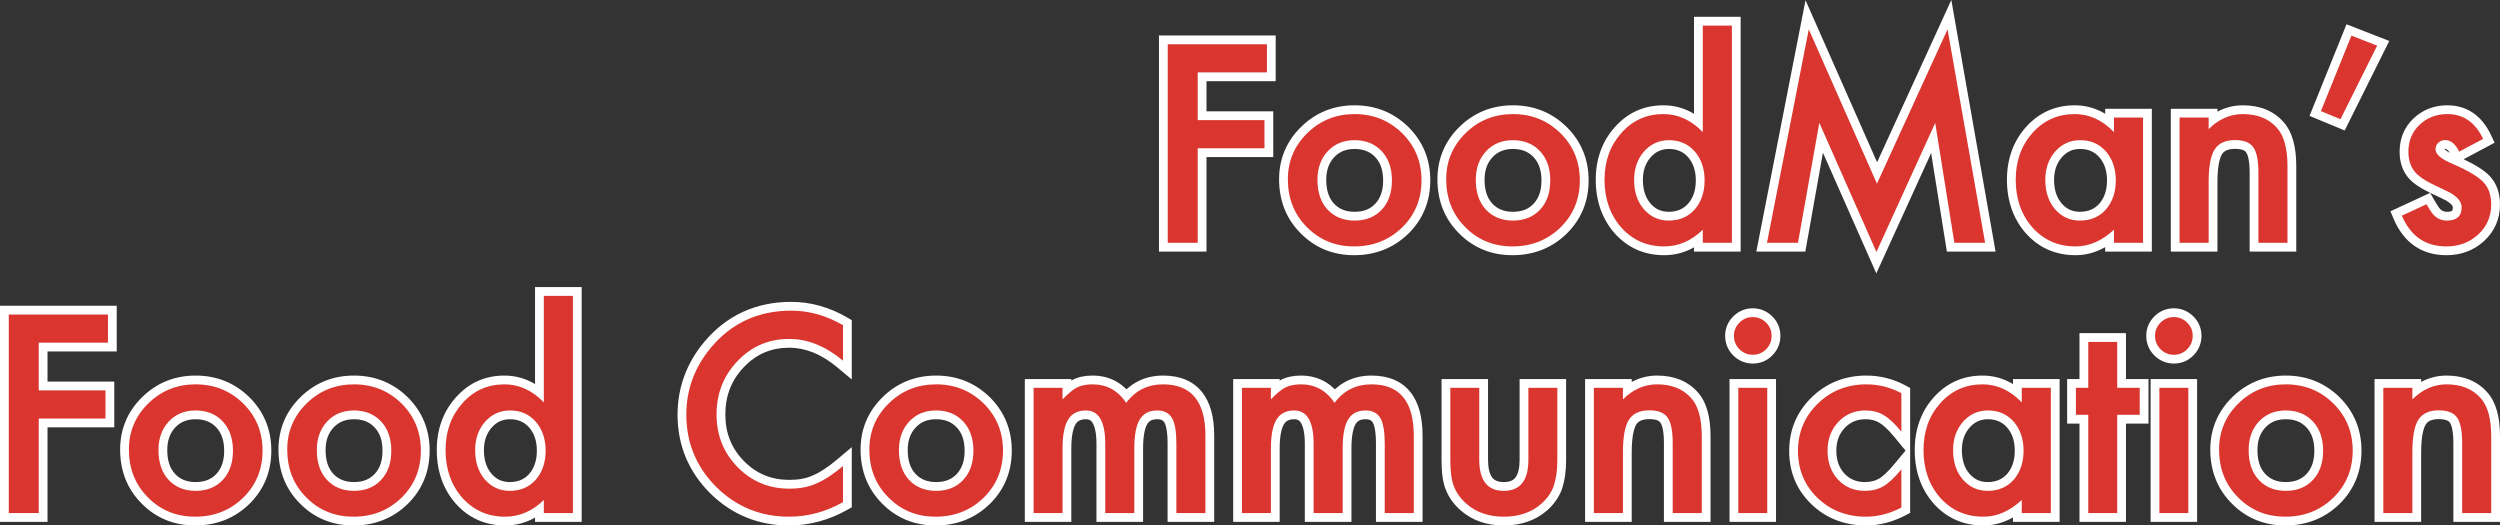
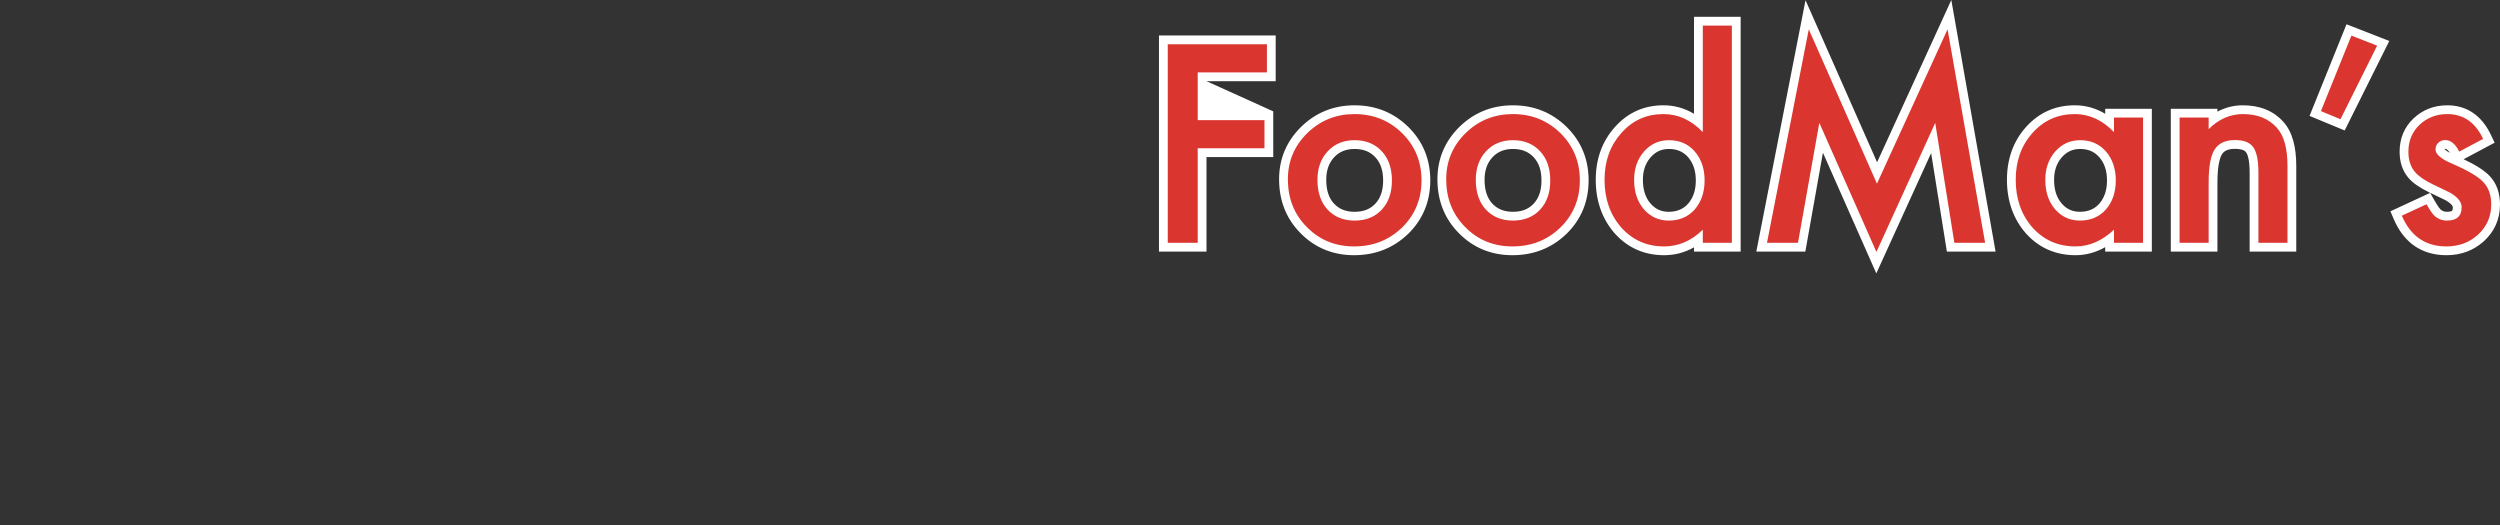
<svg xmlns="http://www.w3.org/2000/svg" width="569.459" height="119.694" viewBox="0 0 569.459 119.694">
  <rect x="0" y="0" width="569.459" height="119.694" fill="#333333" stroke="none" />
  <g id="グループ_2077" data-name="グループ 2077" transform="translate(-679.426 -208.689)">
    <g id="パス_2648" data-name="パス 2648" transform="translate(940 264)" fill="#da362f">
      <path d="M 166.832 4.522 L 165.931 2.485 L 154.248 -23.933 L 149.959 0.175 L 149.812 1 L 148.975 1 L 141.914 1 L 140.699 1 L 140.933 -0.192 L 150.454 -48.825 L 151.065 -51.946 L 152.35 -49.037 L 166.979 -15.915 L 182.138 -49.049 L 183.475 -51.972 L 184.032 -48.806 L 192.586 -0.173 L 192.793 1 L 191.602 1 L 184.6 1 L 183.747 1 L 183.612 0.158 L 179.77 -23.874 L 167.756 2.495 L 166.832 4.522 Z M 296.689 1.82 C 294.102 1.82 291.848 1.172 289.992 -0.107 C 288.147 -1.377 286.671 -3.289 285.604 -5.789 L 285.223 -6.681 L 286.103 -7.089 L 291.728 -9.696 L 292.561 -10.083 L 293.017 -9.285 C 293.967 -7.621 294.421 -7.091 294.606 -6.923 L 294.611 -6.919 L 294.615 -6.915 C 295.23 -6.345 295.947 -6.068 296.807 -6.068 C 297.658 -6.068 298.274 -6.237 298.638 -6.569 C 298.98 -6.881 299.146 -7.387 299.146 -8.115 C 299.146 -8.897 298.454 -9.706 297.089 -10.518 C 296.446 -10.839 295.794 -11.156 295.15 -11.458 C 294.487 -11.771 293.803 -12.098 293.118 -12.431 C 291.054 -13.441 289.624 -14.446 288.743 -15.502 C 287.599 -16.872 287.018 -18.635 287.018 -20.742 C 287.018 -23.495 287.979 -25.808 289.876 -27.618 L 289.88 -27.622 L 289.884 -27.626 C 291.806 -29.418 294.164 -30.326 296.895 -30.326 C 298.92 -30.326 300.718 -29.791 302.24 -28.734 C 303.737 -27.695 304.983 -26.135 305.944 -24.098 L 306.35 -23.237 L 305.509 -22.789 L 300.06 -19.889 L 299.146 -19.402 L 298.691 -20.332 C 297.677 -22.408 296.713 -22.408 296.396 -22.408 C 296.046 -22.408 295.769 -22.303 295.526 -22.076 C 295.3 -21.866 295.199 -21.617 295.199 -21.27 C 295.199 -21.106 295.353 -20.226 298.397 -18.939 L 298.4 -18.937 L 298.403 -18.936 C 302.058 -17.364 304.475 -15.928 305.792 -14.548 C 307.181 -13.092 307.885 -11.135 307.885 -8.73 C 307.885 -5.697 306.75 -3.122 304.512 -1.078 L 304.508 -1.074 L 304.503 -1.07 C 302.351 0.848 299.722 1.82 296.689 1.82 Z M 212.197 1.82 C 207.976 1.82 204.434 0.27 201.67 -2.786 L 201.666 -2.792 L 201.661 -2.797 C 198.949 -5.881 197.574 -9.77 197.574 -14.355 C 197.574 -18.867 198.951 -22.689 201.668 -25.717 C 204.412 -28.775 207.896 -30.326 212.021 -30.326 C 214.9 -30.326 217.561 -29.371 219.957 -27.482 L 219.957 -28.535 L 219.957 -29.535 L 220.957 -29.535 L 227.578 -29.535 L 228.578 -29.535 L 228.578 -28.535 L 228.578 2.043269159912597e-05 L 228.578 1 L 227.578 1 L 220.957 1 L 219.957 1 L 219.957 2.043269159912597e-05 L 219.957 -0.857 C 217.53 0.921 214.927 1.82 212.197 1.82 Z M 208.268 -8.328 C 209.584 -6.807 211.195 -6.068 213.193 -6.068 C 215.353 -6.068 217.043 -6.781 218.36 -8.248 C 219.711 -9.812 220.367 -11.762 220.367 -14.209 C 220.367 -16.657 219.71 -18.608 218.358 -20.173 C 217.041 -21.657 215.371 -22.379 213.252 -22.379 C 211.27 -22.379 209.657 -21.647 208.321 -20.142 C 206.97 -18.578 206.312 -16.685 206.312 -14.355 C 206.312 -11.88 206.97 -9.852 208.268 -8.328 Z M 118.477 1.82 C 114.294 1.82 110.772 0.27 108.008 -2.786 L 108.004 -2.792 L 107.999 -2.797 C 105.287 -5.881 103.912 -9.77 103.912 -14.355 C 103.912 -18.847 105.289 -22.66 108.006 -25.687 C 110.73 -28.765 114.204 -30.326 118.33 -30.326 C 121.225 -30.326 123.895 -29.371 126.295 -27.481 L 126.295 -49.482 L 126.295 -50.482 L 127.295 -50.482 L 133.916 -50.482 L 134.916 -50.482 L 134.916 -49.482 L 134.916 2.043269159912597e-05 L 134.916 1 L 133.916 1 L 127.295 1 L 126.295 1 L 126.295 2.043269159912597e-05 L 126.295 -0.818 C 123.934 0.934 121.313 1.82 118.477 1.82 Z M 114.606 -8.328 C 115.922 -6.807 117.533 -6.068 119.531 -6.068 C 121.691 -6.068 123.381 -6.781 124.698 -8.248 C 126.049 -9.812 126.705 -11.762 126.705 -14.209 C 126.705 -16.657 126.048 -18.608 124.696 -20.173 C 123.379 -21.657 121.709 -22.379 119.59 -22.379 C 117.608 -22.379 115.995 -21.647 114.659 -20.142 C 113.307 -18.578 112.65 -16.685 112.65 -14.355 C 112.65 -11.88 113.308 -9.852 114.606 -8.328 Z M 83.936 1.82 C 79.402 1.82 75.546 0.243 72.475 -2.869 C 69.404 -5.94 67.848 -9.844 67.848 -14.473 C 67.848 -18.853 69.437 -22.632 72.572 -25.704 C 75.7 -28.771 79.563 -30.326 84.053 -30.326 C 88.562 -30.326 92.444 -28.761 95.593 -25.675 L 95.595 -25.673 L 95.597 -25.67 C 98.709 -22.579 100.287 -18.733 100.287 -14.238 C 100.287 -9.702 98.698 -5.844 95.563 -2.772 L 95.561 -2.77 L 95.558 -2.767 C 92.411 0.277 88.5 1.82 83.936 1.82 Z M 78.603 -8.269 C 79.981 -6.788 81.763 -6.068 84.053 -6.068 C 86.362 -6.068 88.144 -6.779 89.502 -8.239 C 90.879 -9.721 91.549 -11.674 91.549 -14.209 C 91.549 -16.744 90.879 -18.697 89.502 -20.179 C 88.125 -21.659 86.342 -22.379 84.053 -22.379 C 81.803 -22.379 80.039 -21.659 78.662 -20.178 C 77.265 -18.677 76.586 -16.772 76.586 -14.355 C 76.586 -11.779 77.265 -9.731 78.603 -8.269 L 78.603 -8.269 Z M 47.871 1.82 C 43.338 1.82 39.482 0.243 36.41 -2.869 C 33.34 -5.94 31.783 -9.844 31.783 -14.473 C 31.783 -18.853 33.373 -22.632 36.507 -25.704 C 39.636 -28.771 43.499 -30.326 47.988 -30.326 C 52.497 -30.326 56.38 -28.761 59.528 -25.675 L 59.53 -25.673 L 59.533 -25.67 C 62.645 -22.579 64.223 -18.733 64.223 -14.238 C 64.223 -9.702 62.633 -5.844 59.499 -2.772 L 59.496 -2.77 L 59.494 -2.767 C 56.346 0.277 52.436 1.82 47.871 1.82 Z M 42.539 -8.269 C 43.916 -6.788 45.699 -6.068 47.988 -6.068 C 50.297 -6.068 52.08 -6.779 53.437 -8.239 C 54.815 -9.721 55.484 -11.674 55.484 -14.209 C 55.484 -16.744 54.815 -18.697 53.437 -20.179 C 52.06 -21.659 50.278 -22.379 47.988 -22.379 C 45.738 -22.379 43.975 -21.659 42.597 -20.178 C 41.201 -18.677 40.521 -16.772 40.521 -14.355 C 40.521 -11.779 41.2 -9.731 42.539 -8.269 L 42.539 -8.269 Z M 261.479 1 L 260.479 1 L 253.857 1 L 252.857 1 L 252.857 2.043269159912597e-05 L 252.857 -15.938 C 252.857 -19.156 252.324 -20.564 251.877 -21.179 L 251.871 -21.188 L 251.865 -21.196 C 251.305 -22 250.181 -22.408 248.525 -22.408 C 246.687 -22.408 245.44 -21.851 244.711 -20.704 C 243.921 -19.45 243.52 -17.116 243.52 -13.77 L 243.52 2.043269159912597e-05 L 243.52 1 L 242.52 1 L 235.898 1 L 234.898 1 L 234.898 2.043269159912597e-05 L 234.898 -28.535 L 234.898 -29.535 L 235.898 -29.535 L 242.52 -29.535 L 243.52 -29.535 L 243.52 -28.535 L 243.52 -28.066 C 245.582 -29.567 247.859 -30.326 250.312 -30.326 C 253.914 -30.326 256.777 -29.159 258.822 -26.858 C 259.723 -25.857 260.402 -24.542 260.842 -22.949 C 261.264 -21.419 261.479 -19.582 261.479 -17.49 L 261.479 2.043269159912597e-05 L 261.479 1 Z M 13.246 1 L 12.246 1 L 5.42 1 L 4.42 1 L 4.42 2.043269159912597e-05 L 4.42 -45.234 L 4.42 -46.234 L 5.42 -46.234 L 28.008 -46.234 L 29.008 -46.234 L 29.008 -45.234 L 29.008 -38.818 L 29.008 -37.818 L 28.008 -37.818 L 13.246 -37.818 L 13.246 -28.949 L 27.451 -28.949 L 28.451 -28.949 L 28.451 -27.949 L 28.451 -21.533 L 28.451 -20.533 L 27.451 -20.533 L 13.246 -20.533 L 13.246 2.043269159912597e-05 L 13.246 1 Z M 273.028 -26.873 L 272.166 -27.23 L 267.713 -29.076 L 266.797 -29.456 L 267.168 -30.374 L 274.112 -47.572 L 274.482 -48.488 L 275.402 -48.129 L 281.262 -45.844 L 282.282 -45.446 L 281.793 -44.466 L 273.444 -27.708 L 273.028 -26.873 Z" stroke="none" />
-       <path d="M 127.295 -49.482 L 127.295 -25.225 C 124.658 -27.959 121.67 -29.326 118.33 -29.326 C 114.482 -29.326 111.289 -27.891 108.75 -25.02 C 106.191 -22.168 104.912 -18.613 104.912 -14.355 C 104.912 -10 106.191 -6.367 108.75 -3.457 C 111.328 -0.605 114.57 0.82 118.477 0.82 C 121.758 0.82 124.697 -0.449 127.295 -2.988 L 127.295 -1.9073486328125e-05 L 133.916 -1.9073486328125e-05 L 133.916 -49.482 L 127.295 -49.482 M 119.531 -5.068 C 117.246 -5.068 115.352 -5.938 113.848 -7.676 C 112.383 -9.395 111.65 -11.621 111.65 -14.355 C 111.65 -16.914 112.402 -19.063 113.906 -20.801 C 115.43 -22.52 117.324 -23.379 119.59 -23.379 C 121.992 -23.379 123.945 -22.529 125.449 -20.83 C 126.953 -19.092 127.705 -16.885 127.705 -14.209 C 127.705 -11.533 126.953 -9.326 125.449 -7.588 C 123.945 -5.908 121.973 -5.068 119.531 -5.068 M 151.436 -48.633 L 141.914 -1.9073486328125e-05 L 148.975 -1.9073486328125e-05 L 153.838 -27.334 L 166.846 2.08 L 180.234 -27.305 L 184.6 -1.9073486328125e-05 L 191.602 -1.9073486328125e-05 L 183.047 -48.633 L 166.963 -13.477 L 151.436 -48.633 M 275.039 -47.197 L 268.096 -30 L 272.549 -28.154 L 280.898 -44.912 L 275.039 -47.197 M 5.42 -45.234 L 5.42 -1.9073486328125e-05 L 12.246 -1.9073486328125e-05 L 12.246 -21.533 L 27.451 -21.533 L 27.451 -27.949 L 12.246 -27.949 L 12.246 -38.818 L 28.008 -38.818 L 28.008 -45.234 L 5.42 -45.234 M 47.988 -29.326 C 43.75 -29.326 40.156 -27.881 37.207 -24.99 C 34.258 -22.1 32.783 -18.594 32.783 -14.473 C 32.783 -10.098 34.228 -6.465 37.119 -3.574 C 40.01 -0.645 43.594 0.82 47.871 0.82 C 52.188 0.82 55.83 -0.615 58.799 -3.486 C 61.748 -6.377 63.223 -9.961 63.223 -14.238 C 63.223 -18.477 61.758 -22.051 58.828 -24.961 C 55.859 -27.871 52.246 -29.326 47.988 -29.326 M 47.988 -5.068 C 45.43 -5.068 43.369 -5.908 41.807 -7.588 C 40.283 -9.248 39.521 -11.504 39.521 -14.355 C 39.521 -17.012 40.303 -19.18 41.865 -20.859 C 43.428 -22.539 45.469 -23.379 47.988 -23.379 C 50.547 -23.379 52.607 -22.539 54.17 -20.859 C 55.713 -19.199 56.484 -16.982 56.484 -14.209 C 56.484 -11.436 55.713 -9.219 54.17 -7.559 C 52.627 -5.898 50.566 -5.068 47.988 -5.068 M 84.053 -29.326 C 79.814 -29.326 76.221 -27.881 73.271 -24.99 C 70.322 -22.1 68.848 -18.594 68.848 -14.473 C 68.848 -10.098 70.293 -6.465 73.184 -3.574 C 76.074 -0.645 79.658 0.82 83.936 0.82 C 88.252 0.82 91.895 -0.615 94.863 -3.486 C 97.812 -6.377 99.287 -9.961 99.287 -14.238 C 99.287 -18.477 97.822 -22.051 94.893 -24.961 C 91.924 -27.871 88.311 -29.326 84.053 -29.326 M 84.053 -5.068 C 81.494 -5.068 79.434 -5.908 77.871 -7.588 C 76.348 -9.248 75.586 -11.504 75.586 -14.355 C 75.586 -17.012 76.367 -19.18 77.93 -20.859 C 79.492 -22.539 81.533 -23.379 84.053 -23.379 C 86.611 -23.379 88.672 -22.539 90.234 -20.859 C 91.777 -19.199 92.549 -16.982 92.549 -14.209 C 92.549 -11.436 91.777 -9.219 90.234 -7.559 C 88.691 -5.898 86.631 -5.068 84.053 -5.068 M 212.021 -29.326 C 208.174 -29.326 204.971 -27.9 202.412 -25.049 C 199.854 -22.197 198.574 -18.633 198.574 -14.355 C 198.574 -10 199.854 -6.367 202.412 -3.457 C 204.99 -0.605 208.252 0.82 212.197 0.82 C 215.322 0.82 218.242 -0.449 220.957 -2.988 L 220.957 -1.9073486328125e-05 L 227.578 -1.9073486328125e-05 L 227.578 -28.535 L 220.957 -28.535 L 220.957 -25.225 C 218.32 -27.959 215.342 -29.326 212.021 -29.326 M 213.193 -5.068 C 210.908 -5.068 209.014 -5.938 207.51 -7.676 C 206.045 -9.395 205.312 -11.621 205.312 -14.355 C 205.312 -16.914 206.064 -19.063 207.568 -20.801 C 209.092 -22.52 210.986 -23.379 213.252 -23.379 C 215.654 -23.379 217.607 -22.529 219.111 -20.83 C 220.615 -19.092 221.367 -16.885 221.367 -14.209 C 221.367 -11.533 220.615 -9.326 219.111 -7.588 C 217.607 -5.908 215.635 -5.068 213.193 -5.068 M 250.312 -29.326 C 247.422 -29.326 244.824 -28.184 242.52 -25.898 L 242.52 -28.535 L 235.898 -28.535 L 235.898 -1.9073486328125e-05 L 242.52 -1.9073486328125e-05 L 242.52 -13.77 C 242.52 -17.324 242.969 -19.814 243.867 -21.24 C 244.785 -22.686 246.338 -23.408 248.525 -23.408 C 250.537 -23.408 251.924 -22.861 252.686 -21.768 C 253.467 -20.693 253.857 -18.75 253.857 -15.938 L 253.857 -1.9073486328125e-05 L 260.478 -1.9073486328125e-05 L 260.478 -17.49 C 260.478 -21.514 259.678 -24.414 258.076 -26.191 C 256.221 -28.281 253.633 -29.326 250.312 -29.326 M 296.895 -29.326 C 294.414 -29.326 292.305 -28.516 290.566 -26.895 C 288.867 -25.273 288.018 -23.223 288.018 -20.742 C 288.018 -18.867 288.516 -17.334 289.512 -16.143 C 290.293 -15.205 291.641 -14.268 293.555 -13.33 C 294.238 -12.998 294.912 -12.676 295.576 -12.363 C 296.24 -12.051 296.904 -11.729 297.568 -11.396 C 299.287 -10.381 300.146 -9.287 300.146 -8.115 C 300.146 -6.084 299.033 -5.068 296.807 -5.068 C 295.693 -5.068 294.736 -5.439 293.936 -6.182 C 293.525 -6.553 292.93 -7.422 292.148 -8.789 L 286.523 -6.182 C 288.516 -1.514 291.904 0.82 296.689 0.82 C 299.482 0.82 301.865 -0.059 303.838 -1.816 C 305.869 -3.672 306.885 -5.977 306.885 -8.73 C 306.885 -10.879 306.279 -12.588 305.068 -13.857 C 303.857 -15.127 301.504 -16.514 298.008 -18.018 C 295.469 -19.092 294.199 -20.176 294.199 -21.27 C 294.199 -21.895 294.414 -22.407 294.844 -22.808 C 295.273 -23.208 295.791 -23.408 296.396 -23.408 C 297.666 -23.408 298.73 -22.529 299.59 -20.771 L 305.039 -23.672 C 303.262 -27.441 300.547 -29.326 296.895 -29.326 M 183.903 -55.311 L 193.984 2 L 182.894 2 L 179.306 -20.443 L 166.818 6.963 L 154.659 -20.532 L 150.65 2 L 139.485 2 L 150.695 -55.26 L 166.995 -18.354 L 183.903 -55.311 Z M 125.295 -51.482 L 135.916 -51.482 L 135.916 2 L 125.295 2 L 125.295 1.027 C 123.189 2.219 120.909 2.82 118.477 2.82 C 113.999 2.82 110.228 1.16 107.266 -2.116 L 107.248 -2.136 C 104.371 -5.409 102.912 -9.52 102.912 -14.355 C 102.912 -19.1 104.374 -23.136 107.258 -26.351 C 110.18 -29.652 113.906 -31.326 118.33 -31.326 C 120.819 -31.326 123.149 -30.676 125.295 -29.388 L 125.295 -51.482 Z M 123.945 -19.512 C 122.83 -20.768 121.405 -21.379 119.59 -21.379 C 117.889 -21.379 116.56 -20.776 115.41 -19.482 C 114.226 -18.109 113.65 -16.432 113.65 -14.355 C 113.65 -12.095 114.211 -10.337 115.364 -8.98 C 116.494 -7.676 117.818 -7.068 119.531 -7.068 C 121.388 -7.068 122.833 -7.671 123.948 -8.91 C 125.13 -10.283 125.705 -12.017 125.705 -14.209 C 125.705 -16.403 125.129 -18.138 123.945 -19.512 Z M 273.924 -49.779 L 283.665 -45.98 L 273.507 -25.592 L 265.499 -28.911 L 273.924 -49.779 Z M 3.42 -47.234 L 30.008 -47.234 L 30.008 -36.818 L 14.246 -36.818 L 14.246 -29.949 L 29.451 -29.949 L 29.451 -19.533 L 14.246 -19.533 L 14.246 2 L 3.42 2 L 3.42 -47.234 Z M 47.988 -31.326 C 52.768 -31.326 56.886 -29.665 60.228 -26.389 L 60.238 -26.38 C 63.545 -23.094 65.223 -19.009 65.223 -14.238 C 65.223 -9.423 63.532 -5.325 60.199 -2.058 L 60.189 -2.049 C 56.848 1.182 52.704 2.82 47.871 2.82 C 43.06 2.82 38.964 1.142 35.698 -2.167 C 32.437 -5.432 30.783 -9.572 30.783 -14.473 C 30.783 -19.132 32.473 -23.151 35.807 -26.419 C 39.129 -29.675 43.228 -31.326 47.988 -31.326 Z M 47.988 -7.068 C 50.004 -7.068 51.547 -7.674 52.705 -8.92 C 53.902 -10.208 54.484 -11.938 54.484 -14.209 C 54.484 -16.479 53.902 -18.209 52.705 -19.498 C 51.528 -20.763 49.985 -21.379 47.988 -21.379 C 46.031 -21.379 44.508 -20.763 43.33 -19.497 C 42.113 -18.189 41.521 -16.507 41.521 -14.355 C 41.521 -12.005 42.095 -10.235 43.275 -8.946 C 44.452 -7.682 45.994 -7.068 47.988 -7.068 Z M 84.053 -31.326 C 88.833 -31.326 92.951 -29.665 96.293 -26.389 L 96.302 -26.38 C 99.61 -23.094 101.287 -19.009 101.287 -14.238 C 101.287 -9.423 99.597 -5.325 96.263 -2.058 L 96.254 -2.049 C 92.913 1.182 88.768 2.82 83.936 2.82 C 79.128 2.82 75.035 1.145 71.769 -2.16 L 71.769 -2.16 C 68.504 -5.426 66.848 -9.568 66.848 -14.473 C 66.848 -19.132 68.538 -23.151 71.872 -26.419 C 75.194 -29.675 79.292 -31.326 84.053 -31.326 Z M 84.053 -7.068 C 86.068 -7.068 87.611 -7.674 88.769 -8.92 C 89.967 -10.208 90.549 -11.938 90.549 -14.209 C 90.549 -16.479 89.967 -18.209 88.769 -19.498 C 87.592 -20.763 86.049 -21.379 84.053 -21.379 C 82.096 -21.379 80.572 -20.763 79.394 -19.497 C 78.177 -18.189 77.586 -16.507 77.586 -14.355 C 77.586 -12.005 78.16 -10.235 79.339 -8.946 C 80.517 -7.682 82.059 -7.068 84.053 -7.068 Z M 212.021 -31.326 C 214.497 -31.326 216.817 -30.677 218.957 -29.391 L 218.957 -30.535 L 229.578 -30.535 L 229.578 2 L 218.957 2 L 218.957 0.985 C 216.817 2.205 214.555 2.82 212.197 2.82 C 207.681 2.82 203.89 1.16 200.929 -2.116 L 200.91 -2.136 C 198.033 -5.409 196.574 -9.52 196.574 -14.355 C 196.574 -19.121 198.038 -23.168 200.923 -26.385 C 203.866 -29.664 207.6 -31.326 212.021 -31.326 Z M 217.607 -19.512 C 216.492 -20.768 215.067 -21.379 213.252 -21.379 C 211.551 -21.379 210.223 -20.776 209.072 -19.482 C 207.888 -18.109 207.312 -16.432 207.312 -14.355 C 207.312 -12.095 207.873 -10.337 209.026 -8.98 C 210.156 -7.676 211.48 -7.068 213.193 -7.068 C 215.05 -7.068 216.495 -7.671 217.61 -8.91 C 218.793 -10.283 219.367 -12.017 219.367 -14.209 C 219.367 -16.403 218.792 -18.138 217.607 -19.512 Z M 250.312 -31.326 C 254.209 -31.326 257.322 -30.048 259.564 -27.528 C 260.57 -26.411 261.324 -24.96 261.806 -23.215 C 262.252 -21.599 262.478 -19.672 262.478 -17.49 L 262.478 2 L 251.857 2 L 251.857 -15.938 C 251.857 -19.158 251.305 -20.265 251.068 -20.591 L 251.044 -20.625 C 250.593 -21.272 249.426 -21.408 248.525 -21.408 C 246.571 -21.408 245.895 -20.702 245.556 -20.17 C 245.168 -19.55 244.52 -17.896 244.52 -13.77 L 244.52 2 L 233.898 2 L 233.898 -30.535 L 244.52 -30.535 L 244.52 -29.876 C 246.32 -30.84 248.257 -31.326 250.312 -31.326 Z M 296.895 -31.326 C 299.128 -31.326 301.118 -30.73 302.81 -29.555 C 304.454 -28.415 305.812 -26.722 306.848 -24.525 L 307.661 -22.802 L 300.6 -19.044 C 303.397 -17.721 305.341 -16.469 306.516 -15.238 C 308.088 -13.59 308.885 -11.4 308.885 -8.73 C 308.885 -5.404 307.641 -2.581 305.187 -0.34 L 305.168 -0.323 C 302.828 1.763 299.975 2.82 296.689 2.82 C 293.895 2.82 291.451 2.113 289.425 0.717 C 287.421 -0.663 285.826 -2.72 284.684 -5.397 L 283.923 -7.18 L 292.974 -11.376 L 293.885 -9.781 C 294.861 -8.073 295.238 -7.701 295.278 -7.664 L 295.295 -7.648 C 295.728 -7.247 296.194 -7.068 296.807 -7.068 C 297.466 -7.068 297.837 -7.192 297.964 -7.308 C 298.076 -7.411 298.146 -7.72 298.146 -8.115 C 298.146 -8.395 297.742 -8.96 296.609 -9.64 C 295.983 -9.952 295.35 -10.259 294.725 -10.554 C 294.055 -10.869 293.368 -11.197 292.681 -11.531 L 292.675 -11.534 C 290.485 -12.607 288.948 -13.695 287.975 -14.862 C 286.677 -16.415 286.018 -18.394 286.018 -20.742 C 286.018 -23.779 287.084 -26.336 289.186 -28.342 L 289.202 -28.357 C 291.315 -30.327 293.903 -31.326 296.895 -31.326 Z M 297.462 -20.491 C 297.18 -20.939 296.79 -21.408 296.396 -21.408 C 296.301 -21.408 296.266 -21.394 296.234 -21.368 C 296.36 -21.223 296.688 -20.914 297.462 -20.491 Z" stroke="none" fill="#fff" />
+       <path d="M 127.295 -49.482 L 127.295 -25.225 C 124.658 -27.959 121.67 -29.326 118.33 -29.326 C 114.482 -29.326 111.289 -27.891 108.75 -25.02 C 106.191 -22.168 104.912 -18.613 104.912 -14.355 C 104.912 -10 106.191 -6.367 108.75 -3.457 C 111.328 -0.605 114.57 0.82 118.477 0.82 C 121.758 0.82 124.697 -0.449 127.295 -2.988 L 127.295 -1.9073486328125e-05 L 133.916 -1.9073486328125e-05 L 133.916 -49.482 L 127.295 -49.482 M 119.531 -5.068 C 117.246 -5.068 115.352 -5.938 113.848 -7.676 C 112.383 -9.395 111.65 -11.621 111.65 -14.355 C 111.65 -16.914 112.402 -19.063 113.906 -20.801 C 115.43 -22.52 117.324 -23.379 119.59 -23.379 C 121.992 -23.379 123.945 -22.529 125.449 -20.83 C 126.953 -19.092 127.705 -16.885 127.705 -14.209 C 127.705 -11.533 126.953 -9.326 125.449 -7.588 C 123.945 -5.908 121.973 -5.068 119.531 -5.068 M 151.436 -48.633 L 141.914 -1.9073486328125e-05 L 148.975 -1.9073486328125e-05 L 153.838 -27.334 L 166.846 2.08 L 180.234 -27.305 L 184.6 -1.9073486328125e-05 L 191.602 -1.9073486328125e-05 L 183.047 -48.633 L 166.963 -13.477 L 151.436 -48.633 M 275.039 -47.197 L 268.096 -30 L 272.549 -28.154 L 280.898 -44.912 L 275.039 -47.197 M 5.42 -45.234 L 5.42 -1.9073486328125e-05 L 12.246 -1.9073486328125e-05 L 12.246 -21.533 L 27.451 -21.533 L 27.451 -27.949 L 12.246 -27.949 L 12.246 -38.818 L 28.008 -38.818 L 28.008 -45.234 L 5.42 -45.234 M 47.988 -29.326 C 43.75 -29.326 40.156 -27.881 37.207 -24.99 C 34.258 -22.1 32.783 -18.594 32.783 -14.473 C 32.783 -10.098 34.228 -6.465 37.119 -3.574 C 40.01 -0.645 43.594 0.82 47.871 0.82 C 52.188 0.82 55.83 -0.615 58.799 -3.486 C 61.748 -6.377 63.223 -9.961 63.223 -14.238 C 63.223 -18.477 61.758 -22.051 58.828 -24.961 C 55.859 -27.871 52.246 -29.326 47.988 -29.326 M 47.988 -5.068 C 45.43 -5.068 43.369 -5.908 41.807 -7.588 C 40.283 -9.248 39.521 -11.504 39.521 -14.355 C 39.521 -17.012 40.303 -19.18 41.865 -20.859 C 43.428 -22.539 45.469 -23.379 47.988 -23.379 C 50.547 -23.379 52.607 -22.539 54.17 -20.859 C 55.713 -19.199 56.484 -16.982 56.484 -14.209 C 56.484 -11.436 55.713 -9.219 54.17 -7.559 C 52.627 -5.898 50.566 -5.068 47.988 -5.068 M 84.053 -29.326 C 79.814 -29.326 76.221 -27.881 73.271 -24.99 C 70.322 -22.1 68.848 -18.594 68.848 -14.473 C 68.848 -10.098 70.293 -6.465 73.184 -3.574 C 76.074 -0.645 79.658 0.82 83.936 0.82 C 88.252 0.82 91.895 -0.615 94.863 -3.486 C 97.812 -6.377 99.287 -9.961 99.287 -14.238 C 99.287 -18.477 97.822 -22.051 94.893 -24.961 C 91.924 -27.871 88.311 -29.326 84.053 -29.326 M 84.053 -5.068 C 81.494 -5.068 79.434 -5.908 77.871 -7.588 C 76.348 -9.248 75.586 -11.504 75.586 -14.355 C 75.586 -17.012 76.367 -19.18 77.93 -20.859 C 79.492 -22.539 81.533 -23.379 84.053 -23.379 C 86.611 -23.379 88.672 -22.539 90.234 -20.859 C 91.777 -19.199 92.549 -16.982 92.549 -14.209 C 92.549 -11.436 91.777 -9.219 90.234 -7.559 C 88.691 -5.898 86.631 -5.068 84.053 -5.068 M 212.021 -29.326 C 208.174 -29.326 204.971 -27.9 202.412 -25.049 C 199.854 -22.197 198.574 -18.633 198.574 -14.355 C 198.574 -10 199.854 -6.367 202.412 -3.457 C 204.99 -0.605 208.252 0.82 212.197 0.82 C 215.322 0.82 218.242 -0.449 220.957 -2.988 L 220.957 -1.9073486328125e-05 L 227.578 -1.9073486328125e-05 L 227.578 -28.535 L 220.957 -28.535 L 220.957 -25.225 C 218.32 -27.959 215.342 -29.326 212.021 -29.326 M 213.193 -5.068 C 210.908 -5.068 209.014 -5.938 207.51 -7.676 C 206.045 -9.395 205.312 -11.621 205.312 -14.355 C 205.312 -16.914 206.064 -19.063 207.568 -20.801 C 209.092 -22.52 210.986 -23.379 213.252 -23.379 C 215.654 -23.379 217.607 -22.529 219.111 -20.83 C 220.615 -19.092 221.367 -16.885 221.367 -14.209 C 221.367 -11.533 220.615 -9.326 219.111 -7.588 C 217.607 -5.908 215.635 -5.068 213.193 -5.068 M 250.312 -29.326 C 247.422 -29.326 244.824 -28.184 242.52 -25.898 L 242.52 -28.535 L 235.898 -28.535 L 235.898 -1.9073486328125e-05 L 242.52 -1.9073486328125e-05 L 242.52 -13.77 C 242.52 -17.324 242.969 -19.814 243.867 -21.24 C 244.785 -22.686 246.338 -23.408 248.525 -23.408 C 250.537 -23.408 251.924 -22.861 252.686 -21.768 C 253.467 -20.693 253.857 -18.75 253.857 -15.938 L 253.857 -1.9073486328125e-05 L 260.478 -1.9073486328125e-05 L 260.478 -17.49 C 260.478 -21.514 259.678 -24.414 258.076 -26.191 C 256.221 -28.281 253.633 -29.326 250.312 -29.326 M 296.895 -29.326 C 294.414 -29.326 292.305 -28.516 290.566 -26.895 C 288.867 -25.273 288.018 -23.223 288.018 -20.742 C 288.018 -18.867 288.516 -17.334 289.512 -16.143 C 290.293 -15.205 291.641 -14.268 293.555 -13.33 C 294.238 -12.998 294.912 -12.676 295.576 -12.363 C 296.24 -12.051 296.904 -11.729 297.568 -11.396 C 299.287 -10.381 300.146 -9.287 300.146 -8.115 C 300.146 -6.084 299.033 -5.068 296.807 -5.068 C 295.693 -5.068 294.736 -5.439 293.936 -6.182 C 293.525 -6.553 292.93 -7.422 292.148 -8.789 L 286.523 -6.182 C 288.516 -1.514 291.904 0.82 296.689 0.82 C 299.482 0.82 301.865 -0.059 303.838 -1.816 C 305.869 -3.672 306.885 -5.977 306.885 -8.73 C 306.885 -10.879 306.279 -12.588 305.068 -13.857 C 303.857 -15.127 301.504 -16.514 298.008 -18.018 C 295.469 -19.092 294.199 -20.176 294.199 -21.27 C 294.199 -21.895 294.414 -22.407 294.844 -22.808 C 295.273 -23.208 295.791 -23.408 296.396 -23.408 C 297.666 -23.408 298.73 -22.529 299.59 -20.771 L 305.039 -23.672 C 303.262 -27.441 300.547 -29.326 296.895 -29.326 M 183.903 -55.311 L 193.984 2 L 182.894 2 L 179.306 -20.443 L 166.818 6.963 L 154.659 -20.532 L 150.65 2 L 139.485 2 L 150.695 -55.26 L 166.995 -18.354 L 183.903 -55.311 Z M 125.295 -51.482 L 135.916 -51.482 L 135.916 2 L 125.295 2 L 125.295 1.027 C 123.189 2.219 120.909 2.82 118.477 2.82 C 113.999 2.82 110.228 1.16 107.266 -2.116 L 107.248 -2.136 C 104.371 -5.409 102.912 -9.52 102.912 -14.355 C 102.912 -19.1 104.374 -23.136 107.258 -26.351 C 110.18 -29.652 113.906 -31.326 118.33 -31.326 C 120.819 -31.326 123.149 -30.676 125.295 -29.388 L 125.295 -51.482 Z M 123.945 -19.512 C 122.83 -20.768 121.405 -21.379 119.59 -21.379 C 117.889 -21.379 116.56 -20.776 115.41 -19.482 C 114.226 -18.109 113.65 -16.432 113.65 -14.355 C 113.65 -12.095 114.211 -10.337 115.364 -8.98 C 116.494 -7.676 117.818 -7.068 119.531 -7.068 C 121.388 -7.068 122.833 -7.671 123.948 -8.91 C 125.13 -10.283 125.705 -12.017 125.705 -14.209 C 125.705 -16.403 125.129 -18.138 123.945 -19.512 Z M 273.924 -49.779 L 283.665 -45.98 L 273.507 -25.592 L 265.499 -28.911 L 273.924 -49.779 Z M 3.42 -47.234 L 30.008 -47.234 L 30.008 -36.818 L 14.246 -36.818 L 29.451 -29.949 L 29.451 -19.533 L 14.246 -19.533 L 14.246 2 L 3.42 2 L 3.42 -47.234 Z M 47.988 -31.326 C 52.768 -31.326 56.886 -29.665 60.228 -26.389 L 60.238 -26.38 C 63.545 -23.094 65.223 -19.009 65.223 -14.238 C 65.223 -9.423 63.532 -5.325 60.199 -2.058 L 60.189 -2.049 C 56.848 1.182 52.704 2.82 47.871 2.82 C 43.06 2.82 38.964 1.142 35.698 -2.167 C 32.437 -5.432 30.783 -9.572 30.783 -14.473 C 30.783 -19.132 32.473 -23.151 35.807 -26.419 C 39.129 -29.675 43.228 -31.326 47.988 -31.326 Z M 47.988 -7.068 C 50.004 -7.068 51.547 -7.674 52.705 -8.92 C 53.902 -10.208 54.484 -11.938 54.484 -14.209 C 54.484 -16.479 53.902 -18.209 52.705 -19.498 C 51.528 -20.763 49.985 -21.379 47.988 -21.379 C 46.031 -21.379 44.508 -20.763 43.33 -19.497 C 42.113 -18.189 41.521 -16.507 41.521 -14.355 C 41.521 -12.005 42.095 -10.235 43.275 -8.946 C 44.452 -7.682 45.994 -7.068 47.988 -7.068 Z M 84.053 -31.326 C 88.833 -31.326 92.951 -29.665 96.293 -26.389 L 96.302 -26.38 C 99.61 -23.094 101.287 -19.009 101.287 -14.238 C 101.287 -9.423 99.597 -5.325 96.263 -2.058 L 96.254 -2.049 C 92.913 1.182 88.768 2.82 83.936 2.82 C 79.128 2.82 75.035 1.145 71.769 -2.16 L 71.769 -2.16 C 68.504 -5.426 66.848 -9.568 66.848 -14.473 C 66.848 -19.132 68.538 -23.151 71.872 -26.419 C 75.194 -29.675 79.292 -31.326 84.053 -31.326 Z M 84.053 -7.068 C 86.068 -7.068 87.611 -7.674 88.769 -8.92 C 89.967 -10.208 90.549 -11.938 90.549 -14.209 C 90.549 -16.479 89.967 -18.209 88.769 -19.498 C 87.592 -20.763 86.049 -21.379 84.053 -21.379 C 82.096 -21.379 80.572 -20.763 79.394 -19.497 C 78.177 -18.189 77.586 -16.507 77.586 -14.355 C 77.586 -12.005 78.16 -10.235 79.339 -8.946 C 80.517 -7.682 82.059 -7.068 84.053 -7.068 Z M 212.021 -31.326 C 214.497 -31.326 216.817 -30.677 218.957 -29.391 L 218.957 -30.535 L 229.578 -30.535 L 229.578 2 L 218.957 2 L 218.957 0.985 C 216.817 2.205 214.555 2.82 212.197 2.82 C 207.681 2.82 203.89 1.16 200.929 -2.116 L 200.91 -2.136 C 198.033 -5.409 196.574 -9.52 196.574 -14.355 C 196.574 -19.121 198.038 -23.168 200.923 -26.385 C 203.866 -29.664 207.6 -31.326 212.021 -31.326 Z M 217.607 -19.512 C 216.492 -20.768 215.067 -21.379 213.252 -21.379 C 211.551 -21.379 210.223 -20.776 209.072 -19.482 C 207.888 -18.109 207.312 -16.432 207.312 -14.355 C 207.312 -12.095 207.873 -10.337 209.026 -8.98 C 210.156 -7.676 211.48 -7.068 213.193 -7.068 C 215.05 -7.068 216.495 -7.671 217.61 -8.91 C 218.793 -10.283 219.367 -12.017 219.367 -14.209 C 219.367 -16.403 218.792 -18.138 217.607 -19.512 Z M 250.312 -31.326 C 254.209 -31.326 257.322 -30.048 259.564 -27.528 C 260.57 -26.411 261.324 -24.96 261.806 -23.215 C 262.252 -21.599 262.478 -19.672 262.478 -17.49 L 262.478 2 L 251.857 2 L 251.857 -15.938 C 251.857 -19.158 251.305 -20.265 251.068 -20.591 L 251.044 -20.625 C 250.593 -21.272 249.426 -21.408 248.525 -21.408 C 246.571 -21.408 245.895 -20.702 245.556 -20.17 C 245.168 -19.55 244.52 -17.896 244.52 -13.77 L 244.52 2 L 233.898 2 L 233.898 -30.535 L 244.52 -30.535 L 244.52 -29.876 C 246.32 -30.84 248.257 -31.326 250.312 -31.326 Z M 296.895 -31.326 C 299.128 -31.326 301.118 -30.73 302.81 -29.555 C 304.454 -28.415 305.812 -26.722 306.848 -24.525 L 307.661 -22.802 L 300.6 -19.044 C 303.397 -17.721 305.341 -16.469 306.516 -15.238 C 308.088 -13.59 308.885 -11.4 308.885 -8.73 C 308.885 -5.404 307.641 -2.581 305.187 -0.34 L 305.168 -0.323 C 302.828 1.763 299.975 2.82 296.689 2.82 C 293.895 2.82 291.451 2.113 289.425 0.717 C 287.421 -0.663 285.826 -2.72 284.684 -5.397 L 283.923 -7.18 L 292.974 -11.376 L 293.885 -9.781 C 294.861 -8.073 295.238 -7.701 295.278 -7.664 L 295.295 -7.648 C 295.728 -7.247 296.194 -7.068 296.807 -7.068 C 297.466 -7.068 297.837 -7.192 297.964 -7.308 C 298.076 -7.411 298.146 -7.72 298.146 -8.115 C 298.146 -8.395 297.742 -8.96 296.609 -9.64 C 295.983 -9.952 295.35 -10.259 294.725 -10.554 C 294.055 -10.869 293.368 -11.197 292.681 -11.531 L 292.675 -11.534 C 290.485 -12.607 288.948 -13.695 287.975 -14.862 C 286.677 -16.415 286.018 -18.394 286.018 -20.742 C 286.018 -23.779 287.084 -26.336 289.186 -28.342 L 289.202 -28.357 C 291.315 -30.327 293.903 -31.326 296.895 -31.326 Z M 297.462 -20.491 C 297.18 -20.939 296.79 -21.408 296.396 -21.408 C 296.301 -21.408 296.266 -21.394 296.234 -21.368 C 296.36 -21.223 296.688 -20.914 297.462 -20.491 Z" stroke="none" fill="#fff" />
    </g>
    <g id="パス_2647" data-name="パス 2647" transform="translate(676.006 325.563)" fill="#da362f">
-       <path d="M 523.975 1.82 C 519.44 1.82 515.583 0.242 512.511 -2.872 L 512.511 -2.872 C 509.442 -5.943 507.887 -9.846 507.887 -14.473 C 507.887 -18.853 509.476 -22.632 512.611 -25.704 C 515.74 -28.771 519.602 -30.326 524.092 -30.326 C 528.601 -30.326 532.483 -28.761 535.632 -25.675 L 535.634 -25.673 L 535.636 -25.67 C 538.748 -22.579 540.326 -18.733 540.326 -14.238 C 540.326 -9.702 538.737 -5.844 535.602 -2.772 L 535.6 -2.77 L 535.598 -2.768 C 532.45 0.277 528.539 1.82 523.975 1.82 Z M 518.646 -8.266 C 520.023 -6.787 521.804 -6.068 524.092 -6.068 C 526.401 -6.068 528.183 -6.778 529.541 -8.239 C 530.918 -9.721 531.588 -11.674 531.588 -14.209 C 531.588 -16.744 530.918 -18.697 529.541 -20.179 C 528.164 -21.659 526.381 -22.379 524.092 -22.379 C 521.842 -22.379 520.078 -21.659 518.701 -20.178 C 517.304 -18.677 516.625 -16.772 516.625 -14.355 C 516.625 -11.776 517.305 -9.727 518.646 -8.266 Z M 455.186 1.82 C 450.964 1.82 447.422 0.27 444.659 -2.786 L 444.654 -2.792 L 444.649 -2.797 C 441.938 -5.881 440.562 -9.77 440.562 -14.355 C 440.562 -18.867 441.94 -22.689 444.656 -25.717 C 447.4 -28.775 450.884 -30.326 455.01 -30.326 C 457.888 -30.326 460.549 -29.371 462.945 -27.482 L 462.945 -28.535 L 462.945 -29.535 L 463.945 -29.535 L 470.566 -29.535 L 471.566 -29.535 L 471.566 -28.535 L 471.566 1.674107079452369e-05 L 471.566 1 L 470.566 1 L 463.945 1 L 462.945 1 L 462.945 1.674107079452369e-05 L 462.945 -0.857 C 460.518 0.921 457.916 1.82 455.186 1.82 Z M 451.258 -8.326 C 452.574 -6.807 454.184 -6.068 456.182 -6.068 C 458.343 -6.068 460.033 -6.782 461.35 -8.25 C 462.7 -9.813 463.355 -11.763 463.355 -14.209 C 463.355 -16.655 462.699 -18.605 461.35 -20.168 C 460.033 -21.656 458.361 -22.379 456.24 -22.379 C 454.259 -22.379 452.646 -21.648 451.311 -20.144 C 449.958 -18.579 449.301 -16.686 449.301 -14.355 C 449.301 -11.879 449.959 -9.851 451.258 -8.326 Z M 428.496 1.82 C 423.836 1.82 419.877 0.287 416.729 -2.736 C 413.57 -5.791 411.969 -9.631 411.969 -14.15 C 411.969 -18.668 413.588 -22.537 416.783 -25.648 C 419.97 -28.752 423.93 -30.326 428.555 -30.326 C 431.521 -30.326 434.362 -29.606 436.998 -28.185 L 437.523 -27.902 L 437.523 -27.305 L 437.523 -18.545 L 437.523 -15.746 L 435.75 -17.911 C 434.33 -19.644 433.063 -20.837 431.983 -21.457 L 431.974 -21.462 L 431.966 -21.467 C 430.957 -22.072 429.74 -22.379 428.35 -22.379 C 426.136 -22.379 424.352 -21.629 422.895 -20.085 C 421.423 -18.525 420.707 -16.613 420.707 -14.238 C 420.707 -11.8 421.397 -9.865 422.816 -8.324 C 424.232 -6.806 425.994 -6.068 428.203 -6.068 C 429.603 -6.068 430.848 -6.37 431.901 -6.965 C 432.96 -7.564 434.256 -8.787 435.753 -10.598 L 437.523 -12.74 L 437.523 -9.961 L 437.523 -1.26 L 437.523 -0.652 L 436.984 -0.372 C 434.177 1.083 431.321 1.82 428.496 1.82 Z M 345.967 1.82 C 342.317 1.82 339.248 0.762 336.844 -1.325 C 335.361 -2.618 334.293 -4.098 333.67 -5.726 C 333.071 -7.189 332.779 -9.245 332.779 -12.012 L 332.779 -28.535 L 332.779 -29.535 L 333.779 -29.535 L 340.371 -29.535 L 341.371 -29.535 L 341.371 -28.535 L 341.371 -12.158 C 341.371 -10.036 341.769 -8.456 342.555 -7.46 C 343.294 -6.524 344.41 -6.068 345.967 -6.068 C 347.523 -6.068 348.639 -6.524 349.379 -7.46 C 350.164 -8.456 350.562 -10.036 350.562 -12.158 L 350.562 -28.535 L 350.562 -29.535 L 351.562 -29.535 L 358.154 -29.535 L 359.154 -29.535 L 359.154 -28.535 L 359.154 -12.012 C 359.154 -9.627 358.85 -7.527 358.251 -5.771 L 358.247 -5.759 L 358.243 -5.748 C 357.641 -4.114 356.592 -2.628 355.125 -1.331 L 355.122 -1.328 L 355.119 -1.325 C 352.715 0.762 349.636 1.82 345.967 1.82 Z M 216.533 1.82 C 211.998 1.82 208.141 0.242 205.069 -2.872 L 205.069 -2.872 C 202.001 -5.943 200.445 -9.845 200.445 -14.473 C 200.445 -18.853 202.035 -22.632 205.169 -25.704 C 208.298 -28.771 212.161 -30.326 216.65 -30.326 C 221.159 -30.326 225.042 -28.761 228.19 -25.675 L 228.193 -25.673 L 228.195 -25.67 C 231.307 -22.579 232.885 -18.733 232.885 -14.238 C 232.885 -9.702 231.295 -5.844 228.161 -2.772 L 228.158 -2.77 L 228.156 -2.768 C 225.008 0.277 221.098 1.82 216.533 1.82 Z M 211.204 -8.266 C 212.581 -6.787 214.363 -6.068 216.65 -6.068 C 218.959 -6.068 220.742 -6.778 222.1 -8.239 C 223.477 -9.721 224.146 -11.674 224.146 -14.209 C 224.146 -16.744 223.477 -18.697 222.1 -20.179 C 220.722 -21.659 218.94 -22.379 216.65 -22.379 C 214.4 -22.379 212.637 -21.659 211.26 -20.178 C 209.863 -18.677 209.184 -16.772 209.184 -14.355 C 209.184 -11.776 209.864 -9.728 211.204 -8.266 Z M 183.135 1.82 C 179.787 1.82 176.636 1.226 173.769 0.054 C 170.902 -1.118 168.247 -2.898 165.88 -5.236 L 165.877 -5.238 L 165.875 -5.24 C 163.517 -7.598 161.722 -10.24 160.539 -13.094 C 159.356 -15.947 158.756 -19.082 158.756 -22.412 C 158.756 -25.399 159.257 -28.266 160.246 -30.934 C 161.234 -33.599 162.734 -36.133 164.705 -38.467 C 167.135 -41.333 169.965 -43.514 173.118 -44.95 C 176.267 -46.386 179.815 -47.113 183.662 -47.113 C 187.885 -47.113 192.017 -45.954 195.943 -43.667 L 196.439 -43.378 L 196.439 -42.803 L 196.439 -34.717 L 196.439 -32.576 L 194.798 -33.95 C 192.914 -35.525 190.979 -36.721 189.044 -37.503 C 187.132 -38.276 185.164 -38.668 183.193 -38.668 C 181.016 -38.668 178.986 -38.274 177.162 -37.496 C 175.339 -36.718 173.659 -35.531 172.169 -33.968 L 172.167 -33.966 L 172.165 -33.964 C 170.662 -32.406 169.521 -30.654 168.772 -28.754 C 168.021 -26.85 167.641 -24.736 167.641 -22.471 C 167.641 -20.237 168.021 -18.154 168.77 -16.28 C 169.518 -14.411 170.658 -12.688 172.159 -11.16 C 173.658 -9.633 175.346 -8.473 177.176 -7.713 C 179.007 -6.952 181.042 -6.566 183.223 -6.566 C 185.467 -6.566 187.385 -6.929 188.924 -7.645 L 188.942 -7.654 L 188.961 -7.661 C 189.836 -8.026 190.761 -8.529 191.71 -9.155 C 192.679 -9.794 193.717 -10.579 194.795 -11.488 L 196.439 -12.872 L 196.439 -10.723 L 196.439 -2.49 L 196.439 -1.907 L 195.931 -1.62 C 191.891 0.663 187.586 1.82 183.135 1.82 Z M 118.477 1.82 C 114.294 1.82 110.772 0.27 108.008 -2.786 L 108.004 -2.792 L 107.999 -2.797 C 105.287 -5.881 103.912 -9.77 103.912 -14.355 C 103.912 -18.845 105.288 -22.657 108.002 -25.683 C 110.727 -28.764 114.202 -30.326 118.33 -30.326 C 121.225 -30.326 123.895 -29.371 126.295 -27.481 L 126.295 -49.482 L 126.295 -50.482 L 127.295 -50.482 L 133.916 -50.482 L 134.916 -50.482 L 134.916 -49.482 L 134.916 1.674107079452369e-05 L 134.916 1 L 133.916 1 L 127.295 1 L 126.295 1 L 126.295 1.674107079452369e-05 L 126.295 -0.818 C 123.934 0.934 121.313 1.82 118.477 1.82 Z M 114.604 -8.33 C 115.921 -6.808 117.532 -6.068 119.531 -6.068 C 121.691 -6.068 123.382 -6.781 124.698 -8.248 C 126.049 -9.812 126.705 -11.762 126.705 -14.209 C 126.705 -16.657 126.048 -18.607 124.697 -20.171 C 123.381 -21.657 121.71 -22.379 119.59 -22.379 C 117.607 -22.379 115.994 -21.647 114.658 -20.141 C 113.307 -18.577 112.65 -16.685 112.65 -14.355 C 112.65 -11.881 113.308 -9.854 114.604 -8.33 L 114.604 -8.33 Z M 83.936 1.82 C 79.401 1.82 75.544 0.242 72.472 -2.872 L 72.472 -2.872 C 69.403 -5.943 67.848 -9.845 67.848 -14.473 C 67.848 -18.853 69.437 -22.632 72.571 -25.704 C 75.7 -28.771 79.563 -30.326 84.053 -30.326 C 88.562 -30.326 92.444 -28.761 95.593 -25.675 L 95.595 -25.673 L 95.597 -25.67 C 98.709 -22.579 100.287 -18.733 100.287 -14.238 C 100.287 -9.702 98.698 -5.844 95.563 -2.772 L 95.561 -2.77 L 95.558 -2.768 C 92.411 0.277 88.5 1.82 83.936 1.82 Z M 78.607 -8.266 C 79.984 -6.787 81.765 -6.068 84.053 -6.068 C 86.362 -6.068 88.144 -6.778 89.502 -8.239 C 90.879 -9.721 91.549 -11.674 91.549 -14.209 C 91.549 -16.744 90.879 -18.697 89.502 -20.179 C 88.125 -21.659 86.342 -22.379 84.053 -22.379 C 81.803 -22.379 80.039 -21.659 78.662 -20.178 C 77.265 -18.677 76.586 -16.772 76.586 -14.355 C 76.586 -11.777 77.266 -9.728 78.607 -8.266 Z M 47.871 1.82 C 43.336 1.82 39.479 0.242 36.407 -2.872 C 33.339 -5.943 31.783 -9.846 31.783 -14.473 C 31.783 -18.853 33.373 -22.632 36.507 -25.704 C 39.636 -28.771 43.499 -30.326 47.988 -30.326 C 52.497 -30.326 56.38 -28.761 59.528 -25.675 L 59.53 -25.673 L 59.533 -25.67 C 62.645 -22.579 64.223 -18.733 64.223 -14.238 C 64.223 -9.702 62.633 -5.844 59.499 -2.772 L 59.496 -2.77 L 59.494 -2.767 C 56.346 0.277 52.436 1.82 47.871 1.82 Z M 42.542 -8.266 C 43.919 -6.787 45.701 -6.068 47.988 -6.068 C 50.297 -6.068 52.08 -6.778 53.437 -8.239 C 54.815 -9.721 55.484 -11.674 55.484 -14.209 C 55.484 -16.744 54.815 -18.697 53.437 -20.179 C 52.06 -21.659 50.278 -22.379 47.988 -22.379 C 45.738 -22.379 43.975 -21.659 42.597 -20.178 C 41.201 -18.677 40.521 -16.772 40.521 -14.355 C 40.521 -11.776 41.201 -9.728 42.542 -8.266 Z M 571.879 1 L 570.879 1 L 564.258 1 L 563.258 1 L 563.258 1.674107079452369e-05 L 563.258 -15.937 C 563.258 -19.156 562.725 -20.564 562.277 -21.179 L 562.271 -21.188 L 562.265 -21.196 C 561.705 -22 560.582 -22.408 558.926 -22.408 C 557.088 -22.408 555.84 -21.851 555.112 -20.704 C 554.322 -19.45 553.92 -17.116 553.92 -13.77 L 553.92 1.674107079452369e-05 L 553.92 1 L 552.92 1 L 546.299 1 L 545.299 1 L 545.299 1.674107079452369e-05 L 545.299 -28.535 L 545.299 -29.535 L 546.299 -29.535 L 552.92 -29.535 L 553.92 -29.535 L 553.92 -28.535 L 553.92 -28.066 C 555.982 -29.567 558.259 -30.326 560.713 -30.326 C 564.315 -30.326 567.178 -29.159 569.223 -26.857 C 570.123 -25.857 570.803 -24.542 571.242 -22.949 C 571.665 -21.419 571.879 -19.582 571.879 -17.49 L 571.879 1.674107079452369e-05 L 571.879 1 Z M 502.885 1 L 501.885 1 L 495.293 1 L 494.293 1 L 494.293 1.674107079452369e-05 L 494.293 -28.535 L 494.293 -29.535 L 495.293 -29.535 L 501.885 -29.535 L 502.885 -29.535 L 502.885 -28.535 L 502.885 1.674107079452369e-05 L 502.885 1 Z M 486.684 1 L 485.684 1 L 479.092 1 L 478.092 1 L 478.092 1.674107079452369e-05 L 478.092 -21.383 L 476.279 -21.383 L 475.279 -21.383 L 475.279 -22.383 L 475.279 -28.535 L 475.279 -29.535 L 476.279 -29.535 L 478.092 -29.535 L 478.092 -38.994 L 478.092 -39.994 L 479.092 -39.994 L 485.684 -39.994 L 486.684 -39.994 L 486.684 -38.994 L 486.684 -29.535 L 490.811 -29.535 L 491.811 -29.535 L 491.811 -28.535 L 491.811 -22.383 L 491.811 -21.383 L 490.811 -21.383 L 486.684 -21.383 L 486.684 1.674107079452369e-05 L 486.684 1 Z M 406.967 1 L 405.967 1 L 399.375 1 L 398.375 1 L 398.375 1.674107079452369e-05 L 398.375 -28.535 L 398.375 -29.535 L 399.375 -29.535 L 405.967 -29.535 L 406.967 -29.535 L 406.967 -28.535 L 406.967 1.674107079452369e-05 L 406.967 1 Z M 392.055 1 L 391.055 1 L 384.434 1 L 383.434 1 L 383.434 1.674107079452369e-05 L 383.434 -15.937 C 383.434 -19.156 382.9 -20.564 382.453 -21.179 L 382.447 -21.188 L 382.441 -21.196 C 381.881 -22 380.757 -22.408 379.102 -22.408 C 377.263 -22.408 376.016 -21.851 375.287 -20.704 C 374.497 -19.45 374.096 -17.116 374.096 -13.77 L 374.096 1.674107079452369e-05 L 374.096 1 L 373.096 1 L 366.475 1 L 365.475 1 L 365.475 1.674107079452369e-05 L 365.475 -28.535 L 365.475 -29.535 L 366.475 -29.535 L 373.096 -29.535 L 374.096 -29.535 L 374.096 -28.535 L 374.096 -28.066 C 376.158 -29.567 378.435 -30.326 380.889 -30.326 C 384.491 -30.326 387.354 -29.159 389.399 -26.857 C 390.299 -25.857 390.978 -24.542 391.418 -22.949 C 391.84 -21.419 392.055 -19.582 392.055 -17.49 L 392.055 1.674107079452369e-05 L 392.055 1 Z M 326.459 1 L 325.459 1 L 318.838 1 L 317.838 1 L 317.838 1.674107079452369e-05 L 317.838 -15.85 C 317.838 -19.01 317.372 -20.471 316.981 -21.141 C 316.48 -21.986 315.683 -22.379 314.473 -22.379 C 312.998 -22.379 312.008 -21.88 311.358 -20.809 C 310.628 -19.607 310.258 -17.564 310.258 -14.736 L 310.258 1.674107079452369e-05 L 310.258 1 L 309.258 1 L 302.637 1 L 301.637 1 L 301.637 1.674107079452369e-05 L 301.637 -15.762 C 301.637 -22.379 299.082 -22.379 298.242 -22.379 C 296.725 -22.379 295.707 -21.87 295.037 -20.776 C 294.289 -19.556 293.91 -17.523 293.91 -14.736 L 293.91 1.674107079452369e-05 L 293.91 1 L 292.91 1 L 286.318 1 L 285.318 1 L 285.318 1.674107079452369e-05 L 285.318 -28.535 L 285.318 -29.535 L 286.318 -29.535 L 292.91 -29.535 L 293.91 -29.535 L 293.91 -28.535 L 293.91 -28.233 C 294.557 -28.78 295.15 -29.193 295.7 -29.48 L 295.704 -29.482 L 295.708 -29.485 C 296.802 -30.043 298.168 -30.326 299.766 -30.326 C 302.891 -30.326 305.47 -29.118 307.449 -26.732 C 309.615 -29.118 312.425 -30.326 315.82 -30.326 C 319.331 -30.326 322.023 -29.221 323.821 -27.04 C 325.571 -24.917 326.459 -21.753 326.459 -17.637 L 326.459 1.674107079452369e-05 L 326.459 1 Z M 278.998 1 L 277.998 1 L 271.377 1 L 270.377 1 L 270.377 1.674107079452369e-05 L 270.377 -15.85 C 270.377 -19.01 269.912 -20.471 269.52 -21.141 C 269.019 -21.986 268.222 -22.379 267.012 -22.379 C 265.537 -22.379 264.547 -21.88 263.897 -20.809 C 263.167 -19.607 262.797 -17.564 262.797 -14.736 L 262.797 1.674107079452369e-05 L 262.797 1 L 261.797 1 L 255.176 1 L 254.176 1 L 254.176 1.674107079452369e-05 L 254.176 -15.762 C 254.176 -22.379 251.621 -22.379 250.781 -22.379 C 249.265 -22.379 248.246 -21.87 247.576 -20.776 C 246.828 -19.556 246.449 -17.523 246.449 -14.736 L 246.449 1.674107079452369e-05 L 246.449 1 L 245.449 1 L 238.857 1 L 237.857 1 L 237.857 1.674107079452369e-05 L 237.857 -28.535 L 237.857 -29.535 L 238.857 -29.535 L 245.449 -29.535 L 246.449 -29.535 L 246.449 -28.535 L 246.449 -28.233 C 247.096 -28.78 247.689 -29.193 248.239 -29.48 L 248.243 -29.482 L 248.247 -29.485 C 249.341 -30.043 250.707 -30.326 252.305 -30.326 C 255.43 -30.326 258.009 -29.118 259.988 -26.732 C 262.154 -29.118 264.964 -30.326 268.359 -30.326 C 271.87 -30.326 274.562 -29.221 276.36 -27.04 C 278.11 -24.917 278.998 -21.753 278.998 -17.637 L 278.998 1.674107079452369e-05 L 278.998 1 Z M 13.246 1 L 12.246 1 L 5.42 1 L 4.42 1 L 4.42 1.674107079452369e-05 L 4.42 -45.234 L 4.42 -46.234 L 5.42 -46.234 L 28.008 -46.234 L 29.008 -46.234 L 29.008 -45.234 L 29.008 -38.818 L 29.008 -37.818 L 28.008 -37.818 L 13.246 -37.818 L 13.246 -28.949 L 27.451 -28.949 L 28.451 -28.949 L 28.451 -27.949 L 28.451 -21.533 L 28.451 -20.533 L 27.451 -20.533 L 13.246 -20.533 L 13.246 1.674107079452369e-05 L 13.246 1 Z M 498.604 -35.064 C 497.143 -35.064 495.88 -35.587 494.85 -36.617 C 493.819 -37.647 493.297 -38.92 493.297 -40.4 C 493.297 -41.822 493.819 -43.066 494.85 -44.096 C 495.88 -45.126 497.133 -45.648 498.574 -45.648 C 500.032 -45.648 501.293 -45.128 502.323 -44.101 C 503.357 -43.09 503.881 -41.835 503.881 -40.371 C 503.881 -38.913 503.36 -37.652 502.334 -36.623 C 501.323 -35.589 500.068 -35.064 498.604 -35.064 Z M 402.686 -35.064 C 401.225 -35.064 399.962 -35.587 398.932 -36.617 C 397.901 -37.647 397.379 -38.92 397.379 -40.4 C 397.379 -41.822 397.901 -43.066 398.932 -44.096 C 399.962 -45.126 401.215 -45.648 402.656 -45.648 C 404.114 -45.648 405.375 -45.128 406.405 -44.101 C 407.439 -43.09 407.963 -41.835 407.963 -40.371 C 407.963 -38.914 407.443 -37.654 406.419 -36.625 L 406.419 -36.625 C 405.407 -35.59 404.151 -35.064 402.686 -35.064 Z" stroke="none" />
-       <path d="M 127.295 -49.482 L 127.295 -25.225 C 124.658 -27.959 121.67 -29.326 118.33 -29.326 C 114.482 -29.326 111.289 -27.891 108.75 -25.02 C 106.191 -22.168 104.912 -18.613 104.912 -14.355 C 104.912 -10 106.191 -6.367 108.75 -3.457 C 111.328 -0.605 114.57 0.82 118.477 0.82 C 121.758 0.82 124.697 -0.449 127.295 -2.988 L 127.295 1.52587890625e-05 L 133.916 1.52587890625e-05 L 133.916 -49.482 L 127.295 -49.482 M 119.531 -5.068 C 117.246 -5.068 115.352 -5.937 113.848 -7.676 C 112.383 -9.395 111.65 -11.621 111.65 -14.355 C 111.65 -16.914 112.402 -19.062 113.906 -20.801 C 115.43 -22.52 117.324 -23.379 119.59 -23.379 C 121.992 -23.379 123.945 -22.529 125.449 -20.83 C 126.953 -19.092 127.705 -16.885 127.705 -14.209 C 127.705 -11.533 126.953 -9.326 125.449 -7.588 C 123.945 -5.908 121.973 -5.068 119.531 -5.068 M 183.662 -46.113 C 176.221 -46.113 170.156 -43.35 165.469 -37.822 C 161.66 -33.311 159.756 -28.174 159.756 -22.412 C 159.756 -15.986 162.031 -10.498 166.582 -5.947 C 171.152 -1.436 176.67 0.82 183.135 0.82 C 187.432 0.82 191.533 -0.283 195.439 -2.49 L 195.439 -10.723 C 194.326 -9.785 193.267 -8.984 192.261 -8.32 C 191.255 -7.656 190.283 -7.129 189.346 -6.738 C 187.666 -5.957 185.625 -5.566 183.223 -5.566 C 178.574 -5.566 174.648 -7.197 171.445 -10.459 C 168.242 -13.721 166.641 -17.725 166.641 -22.471 C 166.641 -27.275 168.242 -31.338 171.445 -34.658 C 174.629 -37.998 178.545 -39.668 183.193 -39.668 C 187.412 -39.668 191.494 -38.018 195.439 -34.717 L 195.439 -42.803 C 191.65 -45.01 187.725 -46.113 183.662 -46.113 M 5.42 -45.234 L 5.42 1.52587890625e-05 L 12.246 1.52587890625e-05 L 12.246 -21.533 L 27.451 -21.533 L 27.451 -27.949 L 12.246 -27.949 L 12.246 -38.818 L 28.008 -38.818 L 28.008 -45.234 L 5.42 -45.234 M 402.656 -44.648 C 401.484 -44.648 400.478 -44.228 399.639 -43.389 C 398.799 -42.549 398.379 -41.553 398.379 -40.4 C 398.379 -39.189 398.799 -38.164 399.639 -37.324 C 400.478 -36.484 401.494 -36.064 402.686 -36.064 C 403.877 -36.064 404.883 -36.484 405.703 -37.324 C 406.543 -38.164 406.963 -39.18 406.963 -40.371 C 406.963 -41.562 406.543 -42.568 405.703 -43.389 C 404.863 -44.228 403.848 -44.648 402.656 -44.648 M 498.574 -44.648 C 497.402 -44.648 496.396 -44.228 495.557 -43.389 C 494.717 -42.549 494.297 -41.553 494.297 -40.4 C 494.297 -39.189 494.717 -38.164 495.557 -37.324 C 496.396 -36.484 497.412 -36.064 498.603 -36.064 C 499.795 -36.064 500.801 -36.484 501.621 -37.324 C 502.461 -38.164 502.881 -39.18 502.881 -40.371 C 502.881 -41.562 502.461 -42.568 501.621 -43.389 C 500.781 -44.228 499.766 -44.648 498.574 -44.648 M 479.092 -38.994 L 479.092 -28.535 L 476.279 -28.535 L 476.279 -22.383 L 479.092 -22.383 L 479.092 1.52587890625e-05 L 485.684 1.52587890625e-05 L 485.684 -22.383 L 490.811 -22.383 L 490.811 -28.535 L 485.684 -28.535 L 485.684 -38.994 L 479.092 -38.994 M 47.988 -29.326 C 43.75 -29.326 40.156 -27.881 37.207 -24.99 C 34.258 -22.1 32.783 -18.594 32.783 -14.473 C 32.783 -10.098 34.229 -6.465 37.119 -3.574 C 40.01 -0.645 43.594 0.82 47.871 0.82 C 52.188 0.82 55.83 -0.615 58.799 -3.486 C 61.748 -6.377 63.223 -9.961 63.223 -14.238 C 63.223 -18.477 61.758 -22.051 58.828 -24.961 C 55.859 -27.871 52.246 -29.326 47.988 -29.326 M 47.988 -5.068 C 45.43 -5.068 43.369 -5.908 41.807 -7.588 C 40.283 -9.248 39.521 -11.504 39.521 -14.355 C 39.521 -17.012 40.303 -19.18 41.865 -20.859 C 43.428 -22.539 45.469 -23.379 47.988 -23.379 C 50.547 -23.379 52.607 -22.539 54.17 -20.859 C 55.713 -19.199 56.484 -16.982 56.484 -14.209 C 56.484 -11.436 55.713 -9.219 54.17 -7.559 C 52.627 -5.898 50.566 -5.068 47.988 -5.068 M 84.053 -29.326 C 79.814 -29.326 76.221 -27.881 73.271 -24.99 C 70.322 -22.1 68.848 -18.594 68.848 -14.473 C 68.848 -10.098 70.293 -6.465 73.184 -3.574 C 76.074 -0.645 79.658 0.82 83.936 0.82 C 88.252 0.82 91.895 -0.615 94.863 -3.486 C 97.812 -6.377 99.287 -9.961 99.287 -14.238 C 99.287 -18.477 97.822 -22.051 94.893 -24.961 C 91.924 -27.871 88.311 -29.326 84.053 -29.326 M 84.053 -5.068 C 81.494 -5.068 79.434 -5.908 77.871 -7.588 C 76.348 -9.248 75.586 -11.504 75.586 -14.355 C 75.586 -17.012 76.367 -19.18 77.93 -20.859 C 79.492 -22.539 81.533 -23.379 84.053 -23.379 C 86.611 -23.379 88.672 -22.539 90.234 -20.859 C 91.777 -19.199 92.549 -16.982 92.549 -14.209 C 92.549 -11.436 91.777 -9.219 90.234 -7.559 C 88.691 -5.898 86.631 -5.068 84.053 -5.068 M 216.65 -29.326 C 212.412 -29.326 208.818 -27.881 205.869 -24.99 C 202.92 -22.1 201.445 -18.594 201.445 -14.473 C 201.445 -10.098 202.891 -6.465 205.781 -3.574 C 208.672 -0.645 212.256 0.82 216.533 0.82 C 220.85 0.82 224.492 -0.615 227.461 -3.486 C 230.41 -6.377 231.885 -9.961 231.885 -14.238 C 231.885 -18.477 230.42 -22.051 227.49 -24.961 C 224.521 -27.871 220.908 -29.326 216.65 -29.326 M 216.65 -5.068 C 214.092 -5.068 212.031 -5.908 210.469 -7.588 C 208.945 -9.248 208.184 -11.504 208.184 -14.355 C 208.184 -17.012 208.965 -19.18 210.527 -20.859 C 212.09 -22.539 214.131 -23.379 216.65 -23.379 C 219.209 -23.379 221.27 -22.539 222.832 -20.859 C 224.375 -19.199 225.146 -16.982 225.146 -14.209 C 225.146 -11.436 224.375 -9.219 222.832 -7.559 C 221.289 -5.898 219.228 -5.068 216.65 -5.068 M 252.305 -29.326 C 250.859 -29.326 249.658 -29.082 248.701 -28.594 C 247.803 -28.125 246.719 -27.227 245.449 -25.898 L 245.449 -28.535 L 238.857 -28.535 L 238.857 1.52587890625e-05 L 245.449 1.52587890625e-05 L 245.449 -14.736 C 245.449 -17.725 245.874 -19.912 246.724 -21.299 C 247.573 -22.686 248.926 -23.379 250.781 -23.379 C 253.711 -23.379 255.176 -20.84 255.176 -15.762 L 255.176 1.52587890625e-05 L 261.797 1.52587890625e-05 L 261.797 -14.736 C 261.797 -17.764 262.212 -19.961 263.042 -21.328 C 263.872 -22.695 265.195 -23.379 267.012 -23.379 C 268.574 -23.379 269.697 -22.803 270.381 -21.65 C 271.045 -20.518 271.377 -18.584 271.377 -15.85 L 271.377 1.52587890625e-05 L 277.998 1.52587890625e-05 L 277.998 -17.637 C 277.998 -25.43 274.785 -29.326 268.359 -29.326 C 264.824 -29.326 262.021 -27.92 259.951 -25.107 C 258.076 -27.92 255.527 -29.326 252.305 -29.326 M 299.766 -29.326 C 298.32 -29.326 297.119 -29.082 296.162 -28.594 C 295.264 -28.125 294.18 -27.227 292.91 -25.898 L 292.91 -28.535 L 286.318 -28.535 L 286.318 1.52587890625e-05 L 292.91 1.52587890625e-05 L 292.91 -14.736 C 292.91 -17.725 293.335 -19.912 294.185 -21.299 C 295.034 -22.686 296.387 -23.379 298.242 -23.379 C 301.172 -23.379 302.637 -20.84 302.637 -15.762 L 302.637 1.52587890625e-05 L 309.258 1.52587890625e-05 L 309.258 -14.736 C 309.258 -17.764 309.673 -19.961 310.503 -21.328 C 311.333 -22.695 312.656 -23.379 314.473 -23.379 C 316.035 -23.379 317.158 -22.803 317.842 -21.65 C 318.506 -20.518 318.838 -18.584 318.838 -15.85 L 318.838 1.52587890625e-05 L 325.459 1.52587890625e-05 L 325.459 -17.637 C 325.459 -25.43 322.246 -29.326 315.82 -29.326 C 312.285 -29.326 309.482 -27.92 307.412 -25.107 C 305.537 -27.92 302.988 -29.326 299.766 -29.326 M 380.889 -29.326 C 377.998 -29.326 375.4 -28.184 373.096 -25.898 L 373.096 -28.535 L 366.475 -28.535 L 366.475 1.52587890625e-05 L 373.096 1.52587890625e-05 L 373.096 -13.77 C 373.096 -17.324 373.545 -19.814 374.443 -21.24 C 375.361 -22.686 376.914 -23.408 379.102 -23.408 C 381.113 -23.408 382.5 -22.861 383.262 -21.768 C 384.043 -20.693 384.434 -18.75 384.434 -15.937 L 384.434 1.52587890625e-05 L 391.055 1.52587890625e-05 L 391.055 -17.49 C 391.055 -21.514 390.254 -24.414 388.652 -26.191 C 386.797 -28.281 384.209 -29.326 380.889 -29.326 M 428.555 -29.326 C 424.18 -29.326 420.488 -27.861 417.48 -24.932 C 414.473 -22.002 412.969 -18.408 412.969 -14.15 C 412.969 -9.893 414.453 -6.328 417.422 -3.457 C 420.391 -0.605 424.082 0.82 428.496 0.82 C 431.172 0.82 433.848 0.127 436.523 -1.26 L 436.523 -9.961 C 434.941 -8.047 433.564 -6.758 432.393 -6.094 C 431.182 -5.41 429.785 -5.068 428.203 -5.068 C 425.723 -5.068 423.682 -5.928 422.08 -7.646 C 420.498 -9.365 419.707 -11.562 419.707 -14.238 C 419.707 -16.855 420.527 -19.033 422.168 -20.771 C 423.809 -22.51 425.869 -23.379 428.35 -23.379 C 429.932 -23.379 431.309 -23.027 432.48 -22.324 C 433.672 -21.641 435.02 -20.381 436.523 -18.545 L 436.523 -27.305 C 434.023 -28.652 431.367 -29.326 428.555 -29.326 M 455.01 -29.326 C 451.162 -29.326 447.959 -27.9 445.4 -25.049 C 442.842 -22.197 441.562 -18.633 441.562 -14.355 C 441.562 -10 442.842 -6.367 445.4 -3.457 C 447.978 -0.605 451.24 0.82 455.186 0.82 C 458.311 0.82 461.23 -0.449 463.945 -2.988 L 463.945 1.52587890625e-05 L 470.566 1.52587890625e-05 L 470.566 -28.535 L 463.945 -28.535 L 463.945 -25.225 C 461.309 -27.959 458.33 -29.326 455.01 -29.326 M 456.182 -5.068 C 453.896 -5.068 452.002 -5.937 450.498 -7.676 C 449.033 -9.395 448.301 -11.621 448.301 -14.355 C 448.301 -16.914 449.053 -19.062 450.557 -20.801 C 452.08 -22.52 453.975 -23.379 456.24 -23.379 C 458.643 -23.379 460.596 -22.529 462.1 -20.83 C 463.603 -19.092 464.355 -16.885 464.355 -14.209 C 464.355 -11.533 463.603 -9.326 462.1 -7.588 C 460.596 -5.908 458.623 -5.068 456.182 -5.068 M 524.092 -29.326 C 519.854 -29.326 516.26 -27.881 513.311 -24.99 C 510.361 -22.1 508.887 -18.594 508.887 -14.473 C 508.887 -10.098 510.332 -6.465 513.223 -3.574 C 516.113 -0.645 519.697 0.82 523.975 0.82 C 528.291 0.82 531.934 -0.615 534.902 -3.486 C 537.852 -6.377 539.326 -9.961 539.326 -14.238 C 539.326 -18.477 537.861 -22.051 534.932 -24.961 C 531.963 -27.871 528.35 -29.326 524.092 -29.326 M 524.092 -5.068 C 521.533 -5.068 519.473 -5.908 517.91 -7.588 C 516.387 -9.248 515.625 -11.504 515.625 -14.355 C 515.625 -17.012 516.406 -19.18 517.969 -20.859 C 519.531 -22.539 521.572 -23.379 524.092 -23.379 C 526.65 -23.379 528.711 -22.539 530.273 -20.859 C 531.816 -19.199 532.588 -16.982 532.588 -14.209 C 532.588 -11.436 531.816 -9.219 530.273 -7.559 C 528.73 -5.898 526.67 -5.068 524.092 -5.068 M 560.713 -29.326 C 557.822 -29.326 555.225 -28.184 552.92 -25.898 L 552.92 -28.535 L 546.299 -28.535 L 546.299 1.52587890625e-05 L 552.92 1.52587890625e-05 L 552.92 -13.77 C 552.92 -17.324 553.369 -19.814 554.268 -21.24 C 555.186 -22.686 556.738 -23.408 558.926 -23.408 C 560.938 -23.408 562.324 -22.861 563.086 -21.768 C 563.867 -20.693 564.258 -18.75 564.258 -15.937 L 564.258 1.52587890625e-05 L 570.879 1.52587890625e-05 L 570.879 -17.49 C 570.879 -21.514 570.078 -24.414 568.477 -26.191 C 566.621 -28.281 564.033 -29.326 560.713 -29.326 M 333.779 -28.535 L 333.779 -12.012 C 333.779 -9.395 334.053 -7.422 334.6 -6.094 C 335.166 -4.609 336.133 -3.271 337.5 -2.08 C 339.727 -0.146 342.549 0.82 345.967 0.82 C 349.404 0.82 352.236 -0.146 354.463 -2.08 C 355.811 -3.271 356.758 -4.609 357.305 -6.094 C 357.871 -7.754 358.154 -9.727 358.154 -12.012 L 358.154 -28.535 L 351.562 -28.535 L 351.562 -12.158 C 351.562 -7.432 349.697 -5.068 345.967 -5.068 C 342.236 -5.068 340.371 -7.432 340.371 -12.158 L 340.371 -28.535 L 333.779 -28.535 M 399.375 -28.535 L 399.375 1.52587890625e-05 L 405.967 1.52587890625e-05 L 405.967 -28.535 L 399.375 -28.535 M 495.293 -28.535 L 495.293 1.52587890625e-05 L 501.885 1.52587890625e-05 L 501.885 -28.535 L 495.293 -28.535 M 125.295 -51.482 L 135.916 -51.482 L 135.916 2 L 125.295 2 L 125.295 1.027 C 123.189 2.219 120.909 2.82 118.477 2.82 C 113.999 2.82 110.228 1.16 107.266 -2.116 L 107.248 -2.136 C 104.371 -5.409 102.912 -9.52 102.912 -14.355 C 102.912 -19.097 104.373 -23.132 107.254 -26.347 C 110.177 -29.651 113.904 -31.326 118.33 -31.326 C 120.819 -31.326 123.149 -30.676 125.295 -29.388 L 125.295 -51.482 Z M 123.943 -19.515 C 122.828 -20.769 121.404 -21.379 119.59 -21.379 C 117.89 -21.379 116.562 -20.777 115.412 -19.484 C 114.227 -18.11 113.65 -16.433 113.65 -14.355 C 113.65 -12.096 114.211 -10.338 115.363 -8.981 C 116.493 -7.676 117.818 -7.068 119.531 -7.068 C 121.387 -7.068 122.831 -7.67 123.947 -8.908 C 125.13 -10.281 125.705 -12.016 125.705 -14.209 C 125.705 -16.405 125.129 -18.14 123.943 -19.515 Z M 183.662 -48.113 C 188.064 -48.113 192.365 -46.908 196.446 -44.531 L 197.439 -43.952 L 197.439 -30.436 L 194.156 -33.183 C 192.353 -34.691 190.507 -35.833 188.669 -36.576 C 186.877 -37.301 185.035 -37.668 183.193 -37.668 C 179.078 -37.668 175.709 -36.232 172.893 -33.278 L 172.885 -33.27 C 171.474 -31.807 170.403 -30.164 169.702 -28.388 C 168.998 -26.6 168.641 -24.61 168.641 -22.471 C 168.641 -18.231 170.025 -14.76 172.872 -11.86 C 175.71 -8.971 179.095 -7.566 183.223 -7.566 C 185.32 -7.566 187.096 -7.898 188.502 -8.552 L 188.576 -8.584 C 189.393 -8.925 190.262 -9.398 191.159 -9.989 C 192.095 -10.608 193.102 -11.369 194.151 -12.252 L 197.439 -15.022 L 197.439 -1.323 L 196.423 -0.749 C 192.231 1.619 187.761 2.82 183.135 2.82 C 176.155 2.82 170.114 0.349 165.177 -4.524 L 165.168 -4.533 C 160.25 -9.451 157.756 -15.467 157.756 -22.412 C 157.756 -28.632 159.837 -34.251 163.94 -39.112 C 169.007 -45.086 175.641 -48.113 183.662 -48.113 Z M 3.42 -47.234 L 30.008 -47.234 L 30.008 -36.818 L 14.246 -36.818 L 14.246 -29.949 L 29.451 -29.949 L 29.451 -19.533 L 14.246 -19.533 L 14.246 2 L 3.42 2 L 3.42 -47.234 Z M 402.656 -46.648 C 404.364 -46.648 405.904 -46.013 407.11 -44.81 C 408.322 -43.621 408.963 -42.087 408.963 -40.371 C 408.963 -38.663 408.327 -37.124 407.125 -35.917 C 405.936 -34.705 404.401 -34.064 402.686 -34.064 C 400.974 -34.064 399.432 -34.703 398.224 -35.91 C 397.017 -37.117 396.379 -38.67 396.379 -40.4 C 396.379 -42.073 397.017 -43.596 398.224 -44.803 C 399.432 -46.01 400.964 -46.648 402.656 -46.648 Z M 498.574 -46.648 C 500.282 -46.648 501.822 -46.013 503.028 -44.81 C 504.24 -43.621 504.881 -42.087 504.881 -40.371 C 504.881 -38.663 504.245 -37.124 503.043 -35.917 C 501.854 -34.705 500.319 -34.064 498.603 -34.064 C 496.892 -34.064 495.35 -34.703 494.142 -35.91 C 492.935 -37.117 492.297 -38.67 492.297 -40.4 C 492.297 -42.073 492.935 -43.596 494.142 -44.803 C 495.35 -46.01 496.882 -46.648 498.574 -46.648 Z M 477.092 -40.994 L 487.684 -40.994 L 487.684 -30.535 L 492.811 -30.535 L 492.811 -20.383 L 487.684 -20.383 L 487.684 2 L 477.092 2 L 477.092 -20.383 L 474.279 -20.383 L 474.279 -30.535 L 477.092 -30.535 L 477.092 -40.994 Z M 47.988 -31.326 C 52.768 -31.326 56.886 -29.665 60.228 -26.389 L 60.238 -26.38 C 63.545 -23.094 65.223 -19.009 65.223 -14.238 C 65.223 -9.423 63.532 -5.325 60.199 -2.058 L 60.189 -2.049 C 56.848 1.182 52.704 2.82 47.871 2.82 C 43.061 2.82 38.967 1.143 35.701 -2.164 C 32.438 -5.429 30.783 -9.57 30.783 -14.473 C 30.783 -19.132 32.474 -23.151 35.807 -26.419 C 39.13 -29.675 43.228 -31.326 47.988 -31.326 Z M 47.988 -7.068 C 50.004 -7.068 51.547 -7.674 52.705 -8.92 C 53.902 -10.208 54.484 -11.938 54.484 -14.209 C 54.484 -16.48 53.902 -18.209 52.705 -19.498 C 51.528 -20.763 49.985 -21.379 47.988 -21.379 C 46.031 -21.379 44.508 -20.763 43.33 -19.497 C 42.113 -18.189 41.521 -16.507 41.521 -14.355 C 41.521 -12.005 42.095 -10.236 43.274 -8.946 C 44.452 -7.683 45.994 -7.068 47.988 -7.068 Z M 84.053 -31.326 C 88.833 -31.326 92.951 -29.665 96.293 -26.389 L 96.302 -26.38 C 99.61 -23.094 101.287 -19.009 101.287 -14.238 C 101.287 -9.423 99.597 -5.325 96.263 -2.058 L 96.254 -2.049 C 92.913 1.182 88.769 2.82 83.936 2.82 C 79.126 2.82 75.031 1.143 71.765 -2.164 C 68.502 -5.429 66.848 -9.571 66.848 -14.473 C 66.848 -19.132 68.538 -23.151 71.872 -26.419 C 75.194 -29.675 79.292 -31.326 84.053 -31.326 Z M 84.053 -7.068 C 86.068 -7.068 87.611 -7.674 88.769 -8.92 C 89.967 -10.208 90.549 -11.938 90.549 -14.209 C 90.549 -16.479 89.967 -18.209 88.769 -19.498 C 87.592 -20.763 86.049 -21.379 84.053 -21.379 C 82.096 -21.379 80.572 -20.763 79.394 -19.497 C 78.177 -18.189 77.586 -16.507 77.586 -14.355 C 77.586 -12.005 78.159 -10.236 79.339 -8.946 C 80.516 -7.683 82.058 -7.068 84.053 -7.068 Z M 216.65 -31.326 C 221.43 -31.326 225.548 -29.665 228.89 -26.389 L 228.9 -26.38 C 232.208 -23.094 233.885 -19.009 233.885 -14.238 C 233.885 -9.423 232.194 -5.325 228.861 -2.058 L 228.851 -2.049 C 225.511 1.182 221.366 2.82 216.533 2.82 C 211.724 2.82 207.629 1.143 204.363 -2.164 C 201.1 -5.429 199.445 -9.57 199.445 -14.473 C 199.445 -19.132 201.136 -23.151 204.469 -26.419 C 207.792 -29.675 211.89 -31.326 216.65 -31.326 Z M 216.65 -7.068 C 218.666 -7.068 220.209 -7.674 221.367 -8.92 C 222.564 -10.208 223.146 -11.938 223.146 -14.209 C 223.146 -16.479 222.564 -18.209 221.367 -19.498 C 220.19 -20.763 218.647 -21.379 216.65 -21.379 C 214.693 -21.379 213.17 -20.763 211.992 -19.497 C 210.775 -18.189 210.184 -16.507 210.184 -14.355 C 210.184 -12.005 210.757 -10.236 211.937 -8.946 C 213.114 -7.683 214.656 -7.068 216.65 -7.068 Z M 252.305 -31.326 C 254.25 -31.326 256.032 -30.888 257.599 -30.023 C 258.472 -29.541 259.28 -28.926 260.019 -28.183 C 260.841 -28.945 261.74 -29.573 262.709 -30.059 C 264.385 -30.9 266.286 -31.326 268.359 -31.326 C 272.183 -31.326 275.134 -30.098 277.131 -27.676 C 278.111 -26.488 278.849 -25.009 279.324 -23.281 C 279.771 -21.654 279.998 -19.755 279.998 -17.637 L 279.998 2 L 269.377 2 L 269.377 -15.85 C 269.377 -18.939 268.927 -20.174 268.657 -20.636 C 268.426 -21.023 268.065 -21.379 267.012 -21.379 C 265.603 -21.379 265.078 -20.829 264.752 -20.29 C 264.316 -19.573 263.797 -18.027 263.797 -14.736 L 263.797 2 L 253.176 2 L 253.176 -15.762 C 253.176 -18.467 252.724 -19.818 252.345 -20.475 C 251.97 -21.126 251.531 -21.379 250.781 -21.379 C 249.307 -21.379 248.75 -20.778 248.429 -20.254 C 247.982 -19.524 247.449 -17.975 247.449 -14.736 L 247.449 2 L 236.857 2 L 236.857 -30.535 L 247.449 -30.535 L 247.449 -30.186 C 247.559 -30.25 247.668 -30.311 247.776 -30.367 L 247.792 -30.375 C 249.029 -31.006 250.547 -31.326 252.305 -31.326 Z M 299.766 -31.326 C 301.711 -31.326 303.493 -30.888 305.06 -30.023 C 305.933 -29.541 306.741 -28.926 307.48 -28.183 C 308.302 -28.945 309.201 -29.573 310.17 -30.059 C 311.846 -30.9 313.747 -31.326 315.82 -31.326 C 319.644 -31.326 322.595 -30.098 324.592 -27.676 C 325.572 -26.488 326.31 -25.009 326.785 -23.281 C 327.232 -21.654 327.459 -19.755 327.459 -17.637 L 327.459 2 L 316.838 2 L 316.838 -15.85 C 316.838 -18.939 316.388 -20.174 316.118 -20.636 C 315.887 -21.023 315.526 -21.379 314.473 -21.379 C 313.063 -21.379 312.539 -20.829 312.212 -20.29 C 311.777 -19.573 311.258 -18.027 311.258 -14.736 L 311.258 2 L 300.637 2 L 300.637 -15.762 C 300.637 -18.467 300.185 -19.818 299.806 -20.475 C 299.43 -21.126 298.992 -21.379 298.242 -21.379 C 296.768 -21.379 296.211 -20.778 295.89 -20.254 C 295.443 -19.524 294.91 -17.975 294.91 -14.736 L 294.91 2 L 284.318 2 L 284.318 -30.535 L 294.91 -30.535 L 294.91 -30.186 C 295.02 -30.25 295.129 -30.311 295.237 -30.367 L 295.253 -30.375 C 296.49 -31.006 298.008 -31.326 299.766 -31.326 Z M 380.889 -31.326 C 384.784 -31.326 387.896 -30.049 390.138 -27.53 C 391.145 -26.413 391.9 -24.961 392.382 -23.215 C 392.828 -21.599 393.055 -19.672 393.055 -17.49 L 393.055 2 L 382.434 2 L 382.434 -15.937 C 382.434 -19.158 381.882 -20.265 381.644 -20.591 L 381.62 -20.625 C 381.169 -21.272 380.002 -21.408 379.102 -21.408 C 377.152 -21.408 376.474 -20.705 376.135 -20.173 C 375.746 -19.556 375.096 -17.904 375.096 -13.77 L 375.096 2 L 364.475 2 L 364.475 -30.535 L 375.096 -30.535 L 375.096 -29.876 C 376.896 -30.84 378.833 -31.326 380.889 -31.326 Z M 428.555 -31.326 C 431.689 -31.326 434.689 -30.565 437.472 -29.065 L 438.523 -28.499 L 438.523 -0.044 L 437.444 0.516 C 434.493 2.045 431.483 2.82 428.496 2.82 C 423.569 2.82 419.376 1.194 416.036 -2.015 L 416.031 -2.019 C 412.672 -5.268 410.969 -9.35 410.969 -14.15 C 410.969 -18.948 412.69 -23.058 416.085 -26.364 C 419.465 -29.657 423.661 -31.326 428.555 -31.326 Z M 437.465 -14.239 L 434.976 -17.278 C 433.304 -19.319 432.155 -20.205 431.485 -20.589 L 431.451 -20.609 C 430.588 -21.127 429.574 -21.379 428.35 -21.379 C 426.426 -21.379 424.88 -20.731 423.622 -19.399 C 422.334 -18.033 421.707 -16.345 421.707 -14.238 C 421.707 -12.066 422.308 -10.355 423.545 -9.008 C 424.762 -7.703 426.286 -7.068 428.203 -7.068 C 429.446 -7.068 430.495 -7.319 431.409 -7.835 C 432.062 -8.205 433.215 -9.097 434.982 -11.235 L 437.465 -14.239 Z M 455.01 -31.326 C 457.485 -31.326 459.805 -30.677 461.945 -29.391 L 461.945 -30.535 L 472.566 -30.535 L 472.566 2 L 461.945 2 L 461.945 0.985 C 459.805 2.205 457.543 2.82 455.186 2.82 C 450.669 2.82 446.878 1.16 443.917 -2.116 L 443.898 -2.136 C 441.021 -5.409 439.562 -9.52 439.562 -14.355 C 439.562 -19.121 441.026 -23.168 443.912 -26.385 C 446.854 -29.664 450.588 -31.326 455.01 -31.326 Z M 460.593 -19.515 C 459.478 -20.769 458.054 -21.379 456.24 -21.379 C 454.54 -21.379 453.212 -20.777 452.062 -19.484 C 450.877 -18.11 450.301 -16.433 450.301 -14.355 C 450.301 -12.096 450.861 -10.338 452.013 -8.981 C 453.143 -7.676 454.468 -7.068 456.182 -7.068 C 458.037 -7.068 459.482 -7.67 460.597 -8.908 C 461.78 -10.281 462.355 -12.016 462.355 -14.209 C 462.355 -16.405 461.779 -18.14 460.593 -19.515 Z M 524.092 -31.326 C 528.872 -31.326 532.99 -29.665 536.332 -26.389 L 536.341 -26.38 C 539.649 -23.094 541.326 -19.009 541.326 -14.238 C 541.326 -9.423 539.636 -5.325 536.302 -2.058 L 536.293 -2.049 C 532.952 1.182 528.808 2.82 523.975 2.82 C 519.165 2.82 515.07 1.143 511.804 -2.164 C 508.541 -5.429 506.887 -9.571 506.887 -14.473 C 506.887 -19.132 508.577 -23.151 511.911 -26.419 C 515.233 -29.675 519.331 -31.326 524.092 -31.326 Z M 524.092 -7.068 C 526.108 -7.068 527.65 -7.674 528.808 -8.92 C 530.006 -10.208 530.588 -11.938 530.588 -14.209 C 530.588 -16.479 530.006 -18.209 528.808 -19.498 C 527.631 -20.763 526.088 -21.379 524.092 -21.379 C 522.135 -21.379 520.611 -20.763 519.433 -19.497 C 518.216 -18.189 517.625 -16.507 517.625 -14.355 C 517.625 -12.005 518.198 -10.236 519.378 -8.946 C 520.555 -7.683 522.097 -7.068 524.092 -7.068 Z M 560.713 -31.326 C 564.609 -31.326 567.72 -30.049 569.963 -27.53 C 570.969 -26.413 571.724 -24.961 572.206 -23.215 C 572.653 -21.599 572.879 -19.672 572.879 -17.49 L 572.879 2 L 562.258 2 L 562.258 -15.937 C 562.258 -19.158 561.706 -20.265 561.469 -20.591 L 561.445 -20.625 C 560.994 -21.272 559.826 -21.408 558.926 -21.408 C 556.976 -21.408 556.298 -20.705 555.959 -20.173 C 555.571 -19.556 554.92 -17.904 554.92 -13.77 L 554.92 2 L 544.299 2 L 544.299 -30.535 L 554.92 -30.535 L 554.92 -29.876 C 556.72 -30.84 558.658 -31.326 560.713 -31.326 Z M 331.779 -30.535 L 342.371 -30.535 L 342.371 -12.158 C 342.371 -10.293 342.706 -8.883 343.34 -8.08 C 343.683 -7.646 344.328 -7.068 345.967 -7.068 C 347.606 -7.068 348.251 -7.646 348.594 -8.08 C 349.227 -8.883 349.562 -10.293 349.562 -12.158 L 349.562 -30.535 L 360.154 -30.535 L 360.154 -12.012 C 360.154 -9.517 359.832 -7.309 359.198 -5.448 L 359.181 -5.402 C 358.521 -3.611 357.38 -1.989 355.788 -0.582 L 355.774 -0.57 C 353.184 1.68 349.884 2.82 345.967 2.82 C 342.069 2.82 338.779 1.68 336.189 -0.57 C 334.582 -1.97 333.423 -3.58 332.74 -5.358 C 332.093 -6.942 331.779 -9.119 331.779 -12.012 L 331.779 -30.535 Z M 397.375 -30.535 L 407.967 -30.535 L 407.967 2 L 397.375 2 L 397.375 -30.535 Z M 493.293 -30.535 L 503.885 -30.535 L 503.885 2 L 493.293 2 L 493.293 -30.535 Z" stroke="none" fill="#fff" />
-     </g>
+       </g>
  </g>
</svg>